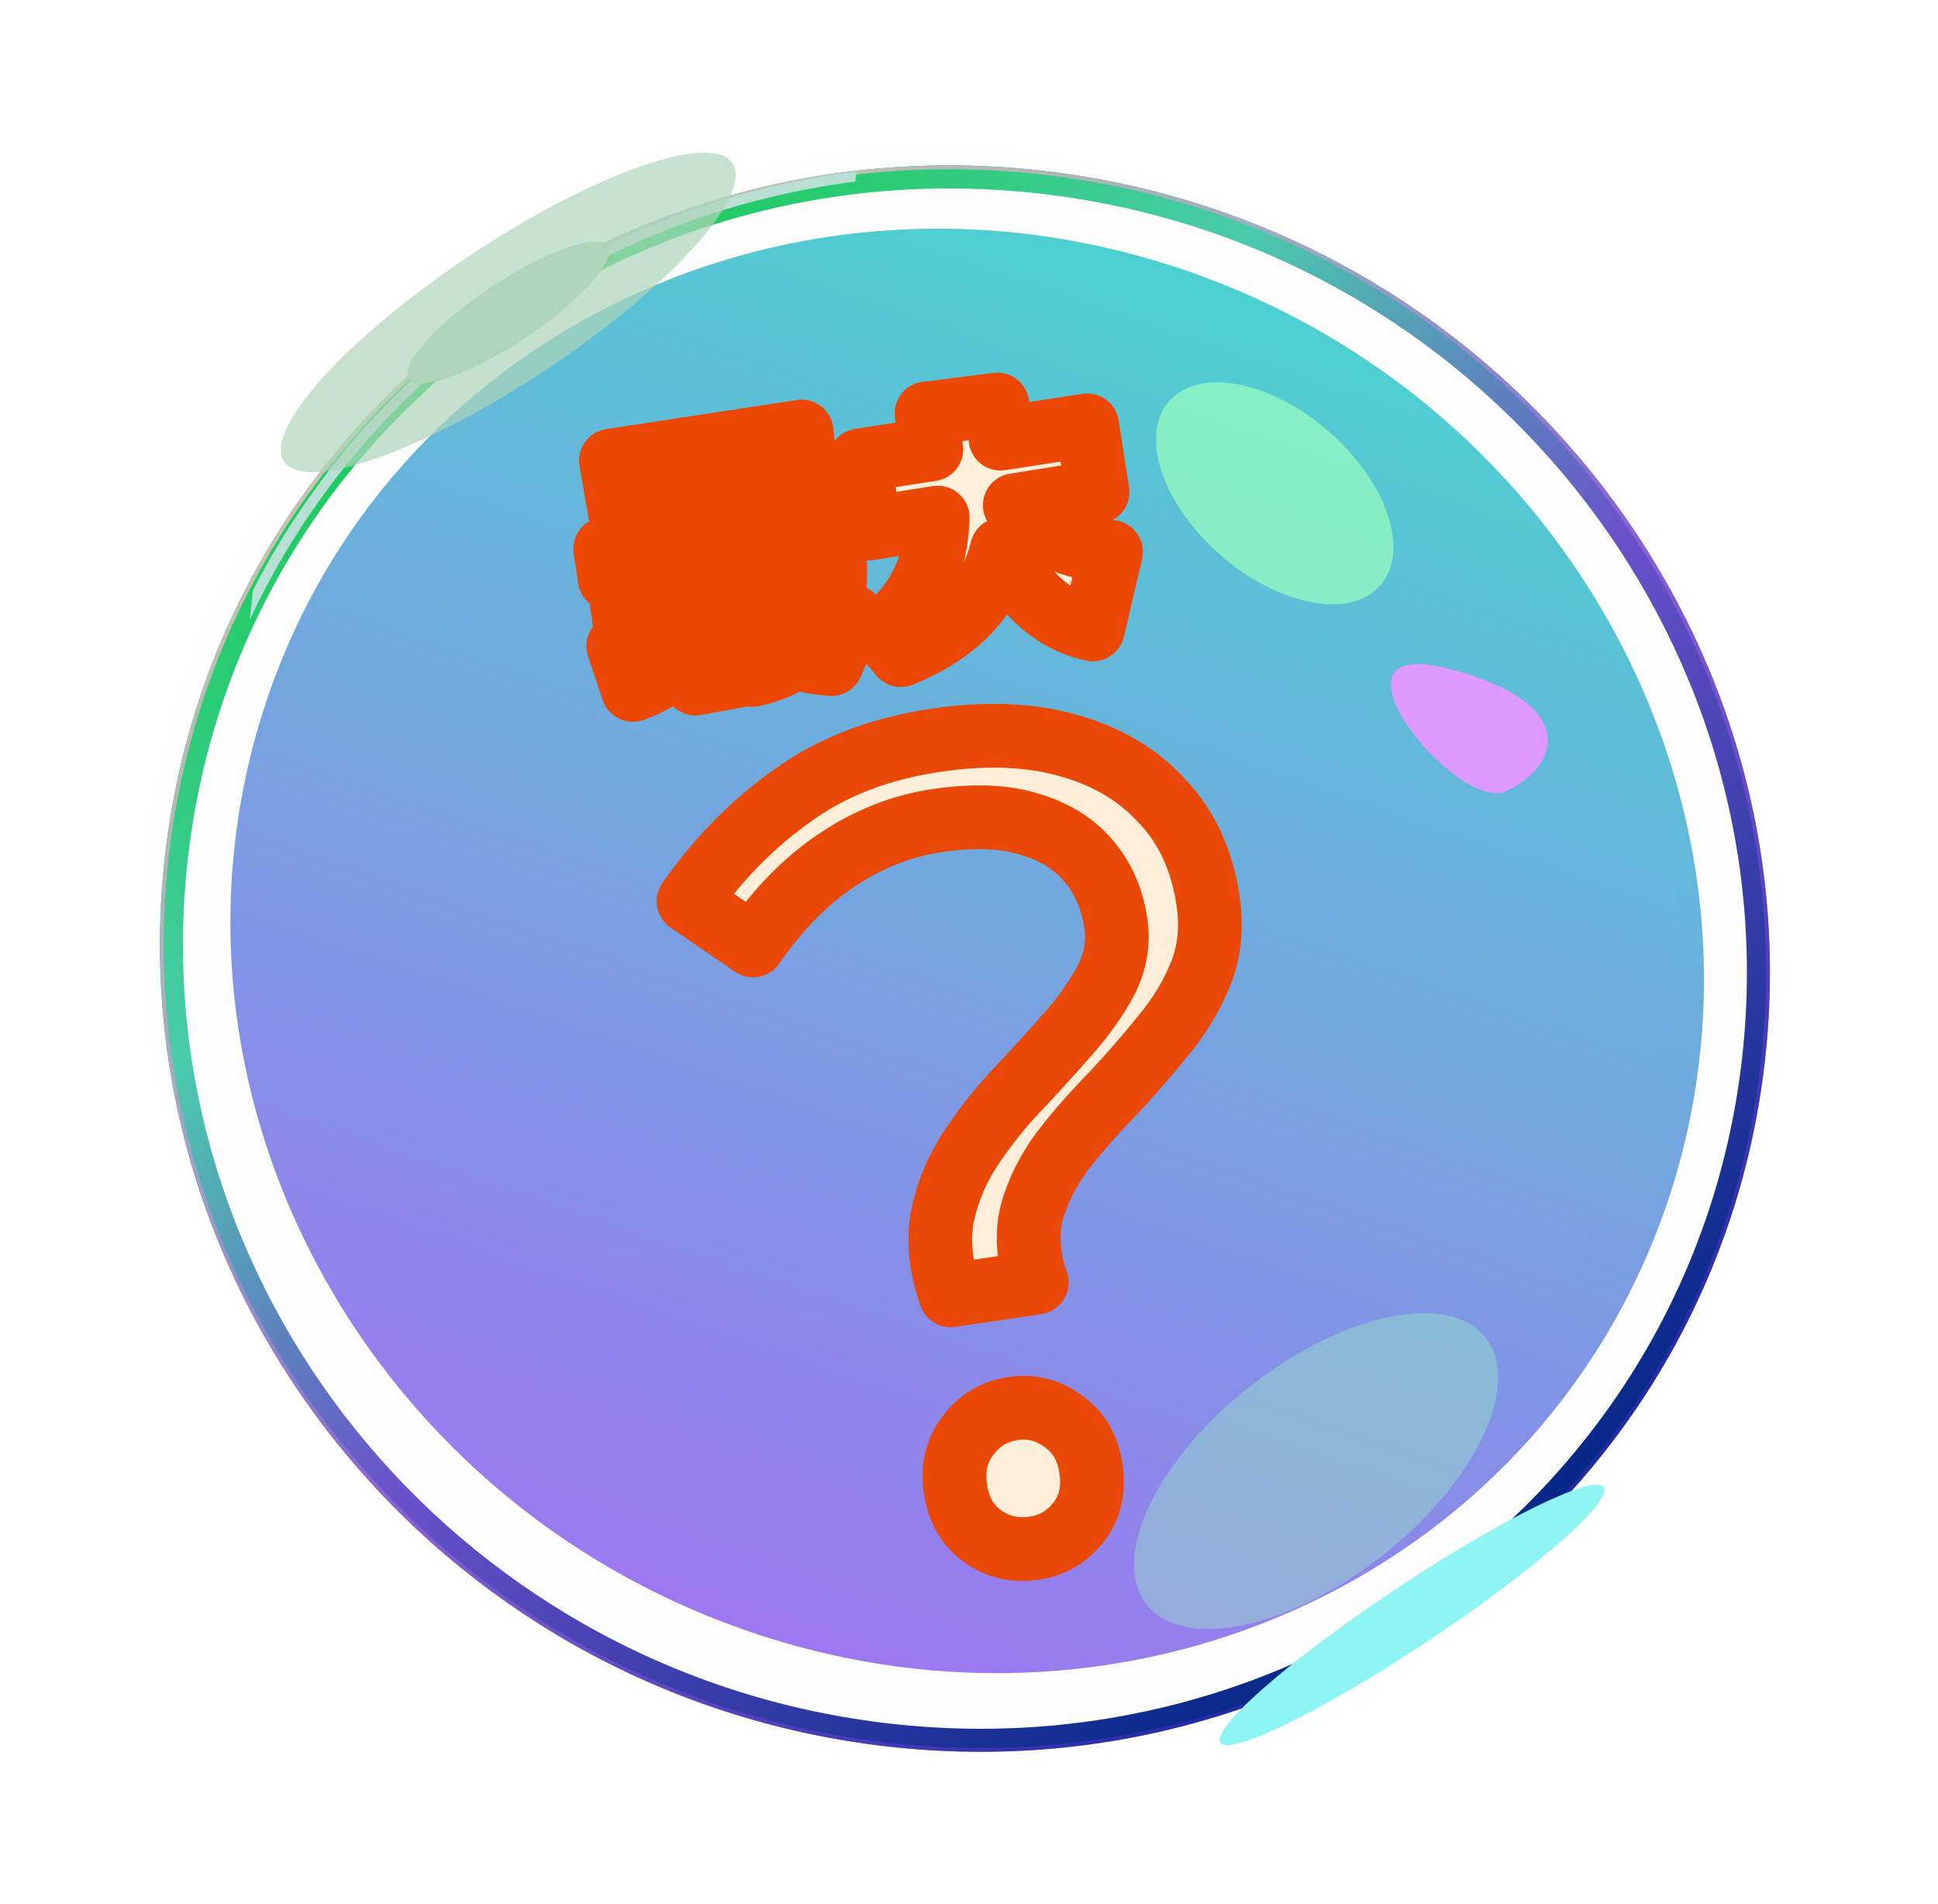
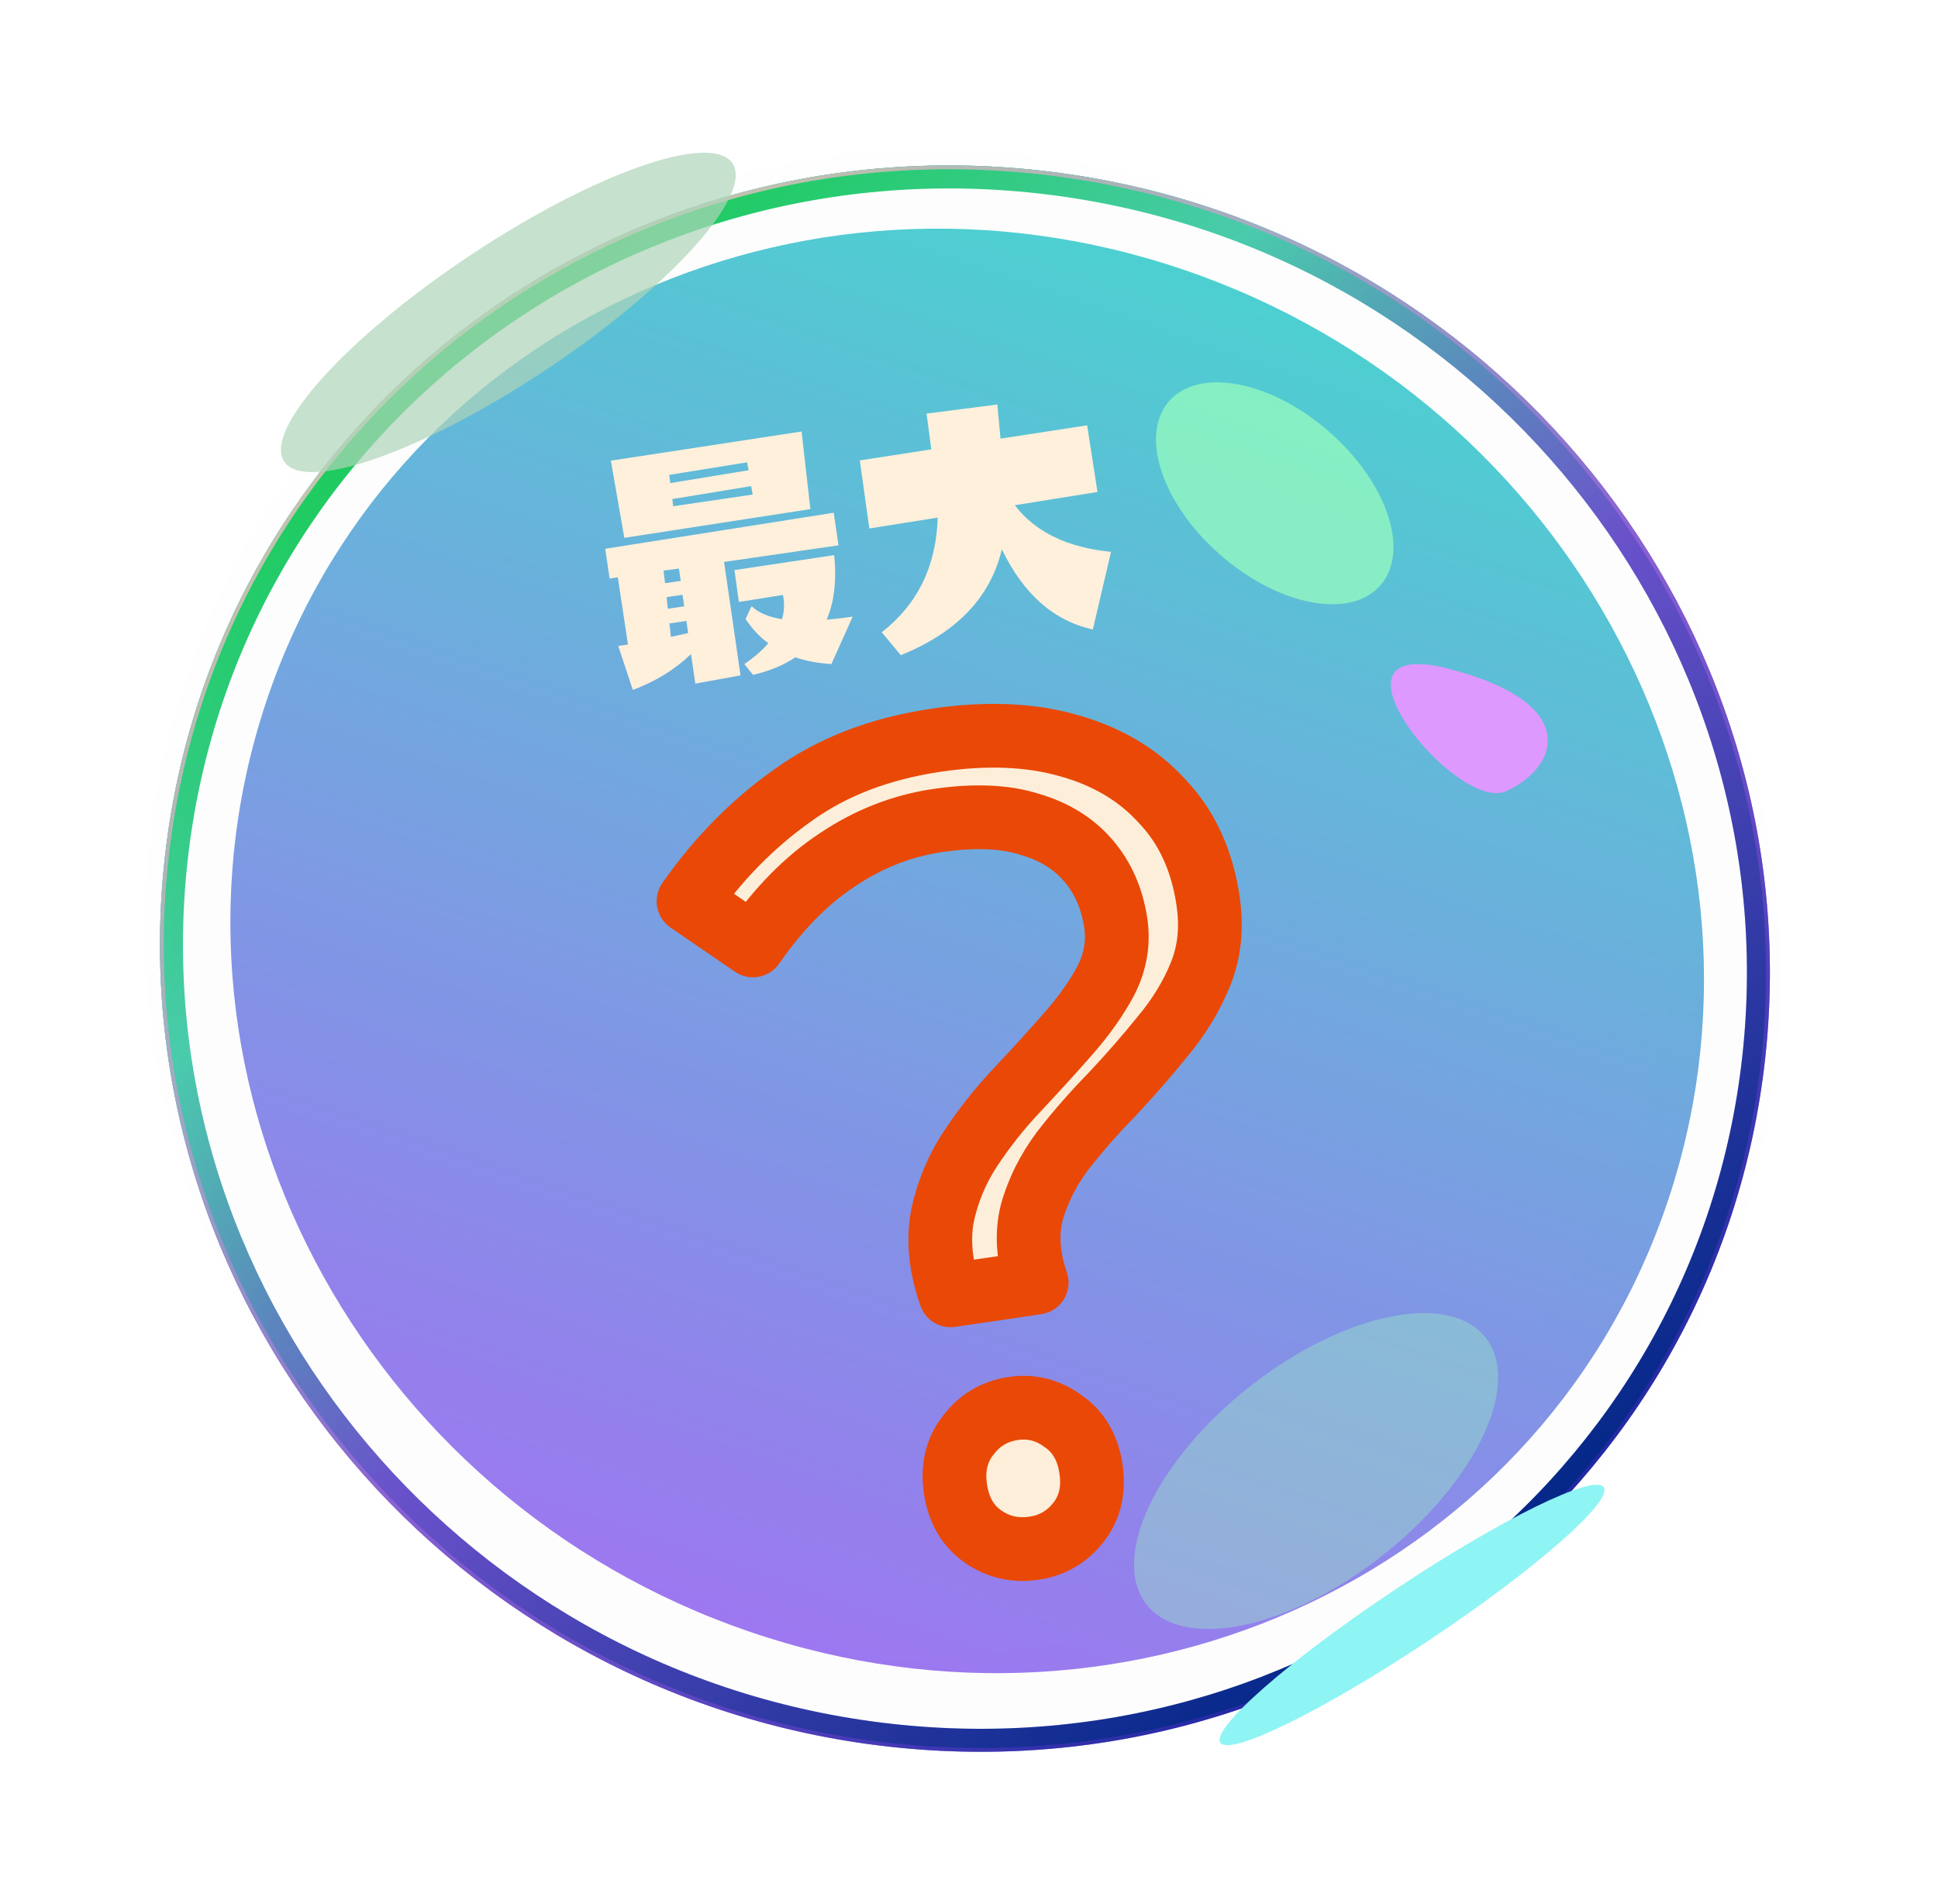
<svg xmlns="http://www.w3.org/2000/svg" width="506" height="497" viewBox="0 0 506 497" fill="none">
  <path opacity="0.7" d="M195.559 425.949C297.013 460.731 404.762 409.374 436.225 311.24C467.687 213.107 410.948 105.357 309.494 70.575C208.04 35.793 100.291 87.15 68.828 185.284C37.366 283.418 94.105 391.168 195.559 425.949Z" fill="url(#paint0_linear_1133_3115)" />
  <g style="mix-blend-mode:soft-light">
    <path d="M378.169 174.581C342.312 165.337 380.172 212.305 393.199 206.579C406.226 200.853 414.026 183.826 378.169 174.581Z" fill="#DF9AFF" />
  </g>
  <path d="M248.184 338.182C245.616 330.899 244.893 324.091 246.016 317.759C247.321 311.4 249.727 305.532 253.233 300.157C256.895 294.572 260.99 289.39 265.519 284.612C270.203 279.623 274.627 274.767 278.789 270.043C282.952 265.318 286.278 260.623 288.767 255.958C291.23 251.111 292.084 246.126 291.329 241.005C290.386 234.603 287.996 229.162 284.159 224.682C280.322 220.202 275.184 217.035 268.744 215.18C262.277 213.143 254.288 212.825 244.777 214.227C235.449 215.601 226.705 219.038 218.546 224.539C210.542 229.829 203.228 237.26 196.602 246.833L179.766 235.298C187.483 224.257 196.502 215.079 206.824 207.765C217.119 200.268 229.674 195.429 244.489 193.246C257.475 191.332 268.942 191.792 278.89 194.624C289.02 197.43 297.212 202.296 303.465 209.224C309.875 215.941 313.861 224.604 315.424 235.212C316.448 242.163 315.796 248.519 313.468 254.281C311.14 260.044 307.83 265.483 303.539 270.601C299.43 275.691 295.033 280.73 290.349 285.719C285.638 290.524 281.319 295.458 277.393 300.522C273.65 305.558 270.981 310.904 269.385 316.558C267.971 322.186 268.403 328.289 270.681 334.868L248.184 338.182ZM269.965 404.209C265.027 404.937 260.578 403.911 256.618 401.131C252.657 398.35 250.273 394.217 249.464 388.73C248.656 383.242 249.747 378.597 252.737 374.793C255.7 370.805 259.651 368.448 264.589 367.72C269.345 367.02 273.716 368.151 277.703 371.114C281.663 373.894 284.048 378.028 284.856 383.515C285.665 389.002 284.574 393.648 281.584 397.452C278.594 401.256 274.721 403.509 269.965 404.209Z" fill="#FFF0DC" />
  <mask id="mask0_1133_3115" style="mask-type:luminance" maskUnits="userSpaceOnUse" x="164" y="173" width="185" height="251">
    <path d="M348.711 173.77H164.809V423.47H348.711V173.77Z" fill="white" />
    <path d="M248.182 338.182C245.614 330.899 244.891 324.091 246.014 317.759C247.319 311.4 249.725 305.532 253.231 300.157C256.893 294.572 260.988 289.39 265.517 284.612C270.201 279.623 274.625 274.767 278.787 270.043C282.95 265.318 286.276 260.623 288.765 255.958C291.228 251.111 292.082 246.126 291.327 241.005C290.384 234.603 287.994 229.162 284.157 224.682C280.32 220.202 275.182 217.035 268.742 215.18C262.275 213.143 254.286 212.825 244.775 214.227C235.447 215.601 226.703 219.038 218.544 224.539C210.54 229.829 203.226 237.26 196.6 246.833L179.764 235.298C187.481 224.257 196.5 215.079 206.822 207.765C217.117 200.268 229.672 195.429 244.487 193.246C257.473 191.332 268.94 191.792 278.888 194.624C289.018 197.43 297.21 202.296 303.463 209.224C309.873 215.941 313.859 224.604 315.422 235.212C316.446 242.163 315.794 248.519 313.466 254.281C311.138 260.044 307.828 265.483 303.537 270.601C299.428 275.691 295.031 280.73 290.347 285.719C285.636 290.524 281.317 295.458 277.391 300.522C273.648 305.558 270.979 310.904 269.383 316.558C267.969 322.186 268.401 328.289 270.679 334.868L248.182 338.182ZM269.963 404.209C265.025 404.937 260.576 403.911 256.616 401.131C252.655 398.35 250.271 394.217 249.462 388.73C248.654 383.242 249.745 378.597 252.735 374.793C255.698 370.805 259.649 368.448 264.587 367.72C269.343 367.02 273.714 368.151 277.701 371.114C281.661 373.894 284.046 378.028 284.854 383.515C285.663 389.002 284.572 393.648 281.582 397.452C278.592 401.256 274.719 403.509 269.963 404.209Z" fill="black" />
  </mask>
  <g mask="url(#mask0_1133_3115)">
    <path d="M248.183 338.182L240.337 340.949C241.66 344.703 245.458 346.993 249.395 346.413L248.183 338.182ZM246.015 317.759L237.865 316.086C237.85 316.159 237.836 316.233 237.823 316.306L246.015 317.759ZM253.232 300.157L246.275 295.595C246.271 295.601 246.267 295.606 246.264 295.612L253.232 300.157ZM265.518 284.612L271.556 290.334C271.565 290.325 271.574 290.316 271.582 290.307L265.518 284.612ZM288.766 255.958L296.106 259.875C296.132 259.826 296.158 259.776 296.184 259.726L288.766 255.958ZM268.743 215.18L266.243 223.115C266.309 223.136 266.375 223.156 266.441 223.175L268.743 215.18ZM218.545 224.539L223.132 231.479C223.153 231.465 223.174 231.451 223.195 231.437L218.545 224.539ZM196.601 246.833L191.899 253.696C195.677 256.284 200.836 255.333 203.442 251.567L196.601 246.833ZM179.765 235.298L172.946 230.532C171.674 232.351 171.183 234.604 171.58 236.788C171.978 238.972 173.232 240.906 175.063 242.161L179.765 235.298ZM206.823 207.765L211.633 214.553C211.662 214.532 211.691 214.512 211.72 214.49L206.823 207.765ZM278.889 194.624L276.61 202.626C276.63 202.631 276.649 202.637 276.668 202.642L278.889 194.624ZM303.464 209.224L297.289 214.798C297.34 214.855 297.392 214.911 297.445 214.967L303.464 209.224ZM313.467 254.281L321.181 257.398V257.397L313.467 254.281ZM303.538 270.601L297.163 265.255C297.13 265.295 297.097 265.335 297.064 265.375L303.538 270.601ZM290.348 285.719L296.289 291.543C296.33 291.5 296.372 291.457 296.413 291.414L290.348 285.719ZM277.392 300.522L270.818 295.424C270.783 295.469 270.749 295.514 270.715 295.559L277.392 300.522ZM269.384 316.558L261.377 314.298C261.355 314.375 261.334 314.453 261.315 314.532L269.384 316.558ZM270.68 334.868L271.892 343.098C274.343 342.737 276.506 341.303 277.791 339.185C279.077 337.067 279.352 334.487 278.542 332.146L270.68 334.868ZM252.736 374.793L259.277 379.934C259.323 379.875 259.369 379.815 259.413 379.755L252.736 374.793ZM277.702 371.114L272.74 377.792C272.8 377.836 272.861 377.88 272.922 377.923L277.702 371.114ZM256.029 335.416C253.842 329.214 253.38 323.872 254.206 319.211L237.823 316.306C236.404 324.31 237.387 332.584 240.337 340.949L256.029 335.416ZM254.164 319.432C255.262 314.084 257.271 309.192 260.2 304.702L246.264 295.612C242.18 301.872 239.378 308.716 237.865 316.086L254.164 319.432ZM260.189 304.719C263.584 299.541 267.373 294.749 271.556 290.334L259.479 278.889C254.606 284.032 250.204 289.603 246.275 295.595L260.189 304.719ZM271.582 290.307C276.322 285.26 280.805 280.338 285.03 275.542L272.546 264.543C268.446 269.196 264.082 273.987 259.453 278.917L271.582 290.307ZM285.03 275.542C289.541 270.423 293.262 265.204 296.106 259.875L281.427 252.041C279.292 256.042 276.361 260.213 272.546 264.543L285.03 275.542ZM296.184 259.726C299.385 253.425 300.578 246.707 299.559 239.792L283.098 242.218C283.588 245.545 283.073 248.797 281.349 252.191L296.184 259.726ZM299.559 239.792C298.41 231.995 295.432 225.056 290.477 219.27L277.839 230.094C280.558 233.268 282.36 237.212 283.098 242.218L299.559 239.792ZM290.477 219.27C285.443 213.393 278.828 209.427 271.045 207.186L266.441 223.175C271.537 224.642 275.199 227.011 277.839 230.094L290.477 219.27ZM271.242 207.245C263.183 204.706 253.833 204.483 243.563 205.996L245.989 222.457C254.741 221.168 261.369 221.58 266.243 223.115L271.242 207.245ZM243.563 205.996C232.95 207.56 223.039 211.475 213.894 217.64L223.195 231.437C230.369 226.601 237.946 223.642 245.989 222.457L243.563 205.996ZM213.957 217.598C204.902 223.584 196.864 231.835 189.761 242.098L203.442 251.567C209.589 242.686 216.18 236.074 223.132 231.479L213.957 217.598ZM201.304 239.969L184.467 228.435L175.063 242.161L191.899 253.696L201.304 239.969ZM186.584 240.064C193.789 229.756 202.142 221.279 211.633 214.553L202.013 200.977C190.861 208.879 181.176 218.757 172.946 230.532L186.584 240.064ZM211.72 214.49C220.75 207.915 231.983 203.497 245.7 201.476L243.275 185.015C227.362 187.36 213.485 192.622 201.926 201.04L211.72 214.49ZM245.7 201.476C257.823 199.69 268.059 200.191 276.61 202.626L281.167 186.623C269.823 183.393 257.125 182.975 243.275 185.015L245.7 201.476ZM276.668 202.642C285.474 205.08 292.225 209.188 297.289 214.798L309.64 203.649C302.198 195.404 292.565 189.779 281.109 186.607L276.668 202.642ZM297.445 214.967C302.489 220.253 305.84 227.247 307.192 236.425L323.653 234C321.88 221.962 317.258 211.629 309.484 203.481L297.445 214.967ZM307.192 236.425C308.029 242.107 307.458 246.946 305.753 251.165L321.181 257.397C324.132 250.092 324.864 242.218 323.653 234L307.192 236.425ZM305.753 251.165C303.776 256.06 300.936 260.756 297.163 265.255L309.912 275.947C314.723 270.211 318.503 264.027 321.181 257.398L305.753 251.165ZM297.064 265.375C293.092 270.297 288.832 275.18 284.283 280.023L296.413 291.414C301.233 286.281 305.766 281.085 310.011 275.826L297.064 265.375ZM284.407 279.894C279.482 284.918 274.95 290.094 270.818 295.424L283.967 305.619C287.686 300.823 291.791 296.13 296.289 291.543L284.407 279.894ZM270.715 295.559C266.41 301.352 263.267 307.605 261.377 314.298L277.39 318.818C278.693 314.202 280.889 309.764 284.07 305.484L270.715 295.559ZM261.315 314.532C259.435 322.018 260.119 329.791 262.818 337.589L278.542 332.146C276.686 326.787 276.506 322.353 277.453 318.584L261.315 314.532ZM269.467 326.637L246.97 329.952L249.395 346.413L271.892 343.098L269.467 326.637ZM268.752 395.979C265.845 396.407 263.555 395.836 261.397 394.321L251.836 407.94C257.599 411.985 264.207 413.467 271.177 412.44L268.752 395.979ZM261.397 394.321C259.586 393.05 258.223 391.106 257.694 387.517L241.233 389.942C242.321 397.328 245.727 403.65 251.836 407.94L261.397 394.321ZM257.694 387.517C257.165 383.928 257.91 381.673 259.277 379.934L246.195 369.652C241.582 375.521 240.145 382.557 241.233 389.942L257.694 387.517ZM259.413 379.755C261.053 377.548 263.034 376.359 265.801 375.951L263.376 359.49C256.266 360.537 250.345 364.062 246.059 369.83L259.413 379.755ZM265.801 375.951C268.293 375.584 270.457 376.095 272.74 377.792L282.665 364.437C276.973 360.207 270.394 358.456 263.376 359.49L265.801 375.951ZM272.922 377.923C274.733 379.194 276.096 381.139 276.625 384.728L293.086 382.302C291.998 374.917 288.592 368.594 282.482 364.305L272.922 377.923ZM276.625 384.728C277.153 388.317 276.409 390.572 275.042 392.311L288.124 402.593C292.737 396.724 294.174 389.688 293.086 382.302L276.625 384.728ZM275.042 392.311C273.357 394.454 271.386 395.591 268.752 395.979L271.177 412.44C278.054 411.427 283.828 408.059 288.124 402.593L275.042 392.311Z" fill="#EC4704" />
  </g>
  <g opacity="0.7" filter="url(#filter0_i_1133_3115)">
    <path d="M229.416 455.694C344.81 470.078 448.44 389.768 460.88 276.318C473.32 162.868 389.859 59.238 274.465 44.855C159.071 30.471 55.441 110.78 43.001 224.23C30.561 337.68 114.022 441.31 229.416 455.694Z" fill="#C4C4C4" fill-opacity="0.01" />
  </g>
  <g filter="url(#filter1_i_1133_3115)">
    <path d="M229.416 455.694C344.81 470.078 448.44 389.768 460.88 276.318C473.32 162.868 389.859 59.238 274.465 44.855C159.071 30.471 55.441 110.78 43.001 224.23C30.561 337.68 114.022 441.31 229.416 455.694Z" fill="#C4C4C4" fill-opacity="0.01" />
  </g>
  <path d="M460.383 276.256C447.974 389.423 344.599 469.547 229.47 455.196C114.341 440.845 31.088 337.458 43.497 224.292C55.905 111.125 159.281 31.001 274.409 45.352C389.538 59.702 472.792 163.089 460.383 276.256Z" stroke="url(#paint1_linear_1133_3115)" />
  <g filter="url(#filter2_f_1133_3115)">
    <path d="M457.902 275.947C445.649 387.698 343.545 466.897 229.743 452.711C115.94 438.526 33.724 336.351 45.977 224.601C58.231 112.85 160.334 33.651 274.137 47.837C387.94 62.022 470.156 164.196 457.902 275.947Z" stroke="url(#paint2_linear_1133_3115)" stroke-width="6" />
    <path d="M457.902 275.947C445.649 387.698 343.545 466.897 229.743 452.711C115.94 438.526 33.724 336.351 45.977 224.601C58.231 112.85 160.334 33.651 274.137 47.837C387.94 62.022 470.156 164.196 457.902 275.947Z" stroke="black" stroke-opacity="0.2" stroke-width="6" />
  </g>
  <g opacity="0.3" filter="url(#filter3_i_1133_3115)">
    <path d="M229.416 453.694C344.81 468.078 448.44 387.768 460.88 274.318C473.32 160.868 389.859 57.238 274.465 42.855C159.071 28.471 55.441 108.78 43.001 222.23C30.561 335.68 114.022 439.31 229.416 453.694Z" fill="#C4C4C4" fill-opacity="0.01" />
  </g>
  <path d="M460.383 276.256C447.974 389.423 344.599 469.547 229.47 455.196C114.341 440.845 31.088 337.458 43.497 224.292C55.905 111.125 159.281 31.001 274.409 45.352C389.538 59.702 472.792 163.089 460.383 276.256Z" stroke="url(#paint3_linear_1133_3115)" />
  <g opacity="0.7" filter="url(#filter4_f_1133_3115)">
    <path d="M305.201 104.788C297.435 113.742 303.506 131.748 318.761 145.006C334.015 158.263 352.676 161.752 360.442 152.798C368.207 143.844 362.136 125.838 346.882 112.58C331.627 99.323 312.966 95.834 305.201 104.788Z" fill="#9BFFBD" />
  </g>
  <g opacity="0.35" filter="url(#filter5_f_1133_3115)">
    <path d="M299.397 418.941C309.007 431.085 336.597 425.316 361.02 406.054C385.443 386.793 397.45 361.334 387.839 349.19C378.229 337.046 350.639 342.815 326.216 362.076C301.793 381.338 289.786 406.797 299.397 418.941Z" fill="#9BFFBD" />
  </g>
  <g filter="url(#filter6_f_1133_3115)">
-     <path d="M223.306 47.404C153.865 56.309 94.31 99.707 65.326 161.568L65.228 161.556L66.045 154.11C96.511 94.651 155.384 53.273 223.596 44.751L223.306 47.404Z" fill="#B9DFD4" />
-   </g>
+     </g>
  <g filter="url(#filter7_f_1133_3115)">
-     <path d="M137.132 88.176C151.47 78.638 161.116 67.947 158.678 64.297C156.239 60.647 142.639 65.42 128.301 74.958C113.963 84.496 104.317 95.187 106.755 98.837C109.194 102.487 122.794 97.714 137.132 88.176Z" fill="#AED4B9" />
-   </g>
+     </g>
  <g opacity="0.7" filter="url(#filter8_f_1133_3115)">
    <path d="M142.67 96.466C174.992 74.964 196.737 50.863 191.24 42.635C185.743 34.407 155.084 45.166 122.762 66.668C90.44 88.169 68.695 112.27 74.192 120.498C79.689 128.726 110.348 117.967 142.67 96.466Z" fill="#AED4B9" />
  </g>
  <g filter="url(#filter9_f_1133_3115)">
    <path d="M373.094 428.253C400.738 409.844 421.168 391.954 418.727 388.295C416.285 384.637 391.896 396.595 364.253 415.004C336.609 433.413 316.179 451.303 318.62 454.962C321.062 458.62 345.451 446.663 373.094 428.253Z" fill="#8FF4F4" />
  </g>
  <mask id="path-20-outside-1_1133_3115" maskUnits="userSpaceOnUse" x="144.605" y="91.303" width="158.08" height="100.719" fill="black">
    <rect fill="white" x="144.605" y="91.303" width="158.08" height="100.719" />
    <path d="M163.008 140.417L159.491 120.268L209.286 112.658L211.587 132.918L163.008 140.417ZM195.074 120.705L174.751 123.974L175 126.127L195.447 122.772L195.074 120.705ZM192.917 157.157L191.76 148.841L217.805 144.936C218.467 151.59 217.811 157.207 215.84 161.786C217.958 161.611 220.223 161.346 222.635 160.991L217.069 173.376C213.614 173.155 210.471 172.569 207.639 171.618C204.654 173.654 200.978 175.177 196.61 176.185L194.347 173.371C196.918 171.623 199.001 169.811 200.595 167.933C198.289 166.22 196.314 164.116 194.669 161.621L196.225 158.244C197.981 159.947 200.635 161.084 204.187 161.656C204.797 159.604 204.874 157.494 204.418 155.326L192.917 157.157ZM159.167 151.043L158.022 143.273L217.68 133.868L218.934 142.374L189.05 146.709L193.345 176.324L181.549 178.473L180.414 170.77C176.301 174.752 171.24 177.87 165.231 180.124L161.418 168.641C162.266 168.516 163.114 168.391 163.963 168.266L161.31 150.727L159.167 151.043ZM175.754 132.175L196.518 129.115L196.125 126.915L175.545 130.289L175.754 132.175ZM177.262 148.446L173.233 148.971L173.649 152.263L177.735 151.661L177.262 148.446ZM179.672 165.268L179.208 162.119L174.787 162.771L175.166 166.274C176.716 165.954 178.218 165.619 179.672 165.268ZM178.645 158.302L178.201 155.287L174.048 155.899L174.359 158.933L178.645 158.302L178.635 158.235L178.645 158.302ZM241.925 107.986L260.394 105.606L261.228 114.517L283.848 111.047L286.548 128.443L264.953 131.898C270.32 138.909 278.696 142.967 290.083 144.073L285.336 164.344C275.151 162.104 267.234 155.127 261.585 143.413C258.595 155.943 249.801 165.155 235.203 171.047L230.217 165.075C239.587 157.763 244.459 147.784 244.831 135.137L226.976 137.973L224.495 120.203L243.163 117.316L241.925 107.986L241.915 107.919L241.925 107.986Z" />
  </mask>
  <path d="M163.008 140.417L159.491 120.268L209.286 112.658L211.587 132.918L163.008 140.417ZM195.074 120.705L174.751 123.974L175 126.127L195.447 122.772L195.074 120.705ZM192.917 157.157L191.76 148.841L217.805 144.936C218.467 151.59 217.811 157.207 215.84 161.786C217.958 161.611 220.223 161.346 222.635 160.991L217.069 173.376C213.614 173.155 210.471 172.569 207.639 171.618C204.654 173.654 200.978 175.177 196.61 176.185L194.347 173.371C196.918 171.623 199.001 169.811 200.595 167.933C198.289 166.22 196.314 164.116 194.669 161.621L196.225 158.244C197.981 159.947 200.635 161.084 204.187 161.656C204.797 159.604 204.874 157.494 204.418 155.326L192.917 157.157ZM159.167 151.043L158.022 143.273L217.68 133.868L218.934 142.374L189.05 146.709L193.345 176.324L181.549 178.473L180.414 170.77C176.301 174.752 171.24 177.87 165.231 180.124L161.418 168.641C162.266 168.516 163.114 168.391 163.963 168.266L161.31 150.727L159.167 151.043ZM175.754 132.175L196.518 129.115L196.125 126.915L175.545 130.289L175.754 132.175ZM177.262 148.446L173.233 148.971L173.649 152.263L177.735 151.661L177.262 148.446ZM179.672 165.268L179.208 162.119L174.787 162.771L175.166 166.274C176.716 165.954 178.218 165.619 179.672 165.268ZM178.645 158.302L178.201 155.287L174.048 155.899L174.359 158.933L178.645 158.302L178.635 158.235L178.645 158.302ZM241.925 107.986L260.394 105.606L261.228 114.517L283.848 111.047L286.548 128.443L264.953 131.898C270.32 138.909 278.696 142.967 290.083 144.073L285.336 164.344C275.151 162.104 267.234 155.127 261.585 143.413C258.595 155.943 249.801 165.155 235.203 171.047L230.217 165.075C239.587 157.763 244.459 147.784 244.831 135.137L226.976 137.973L224.495 120.203L243.163 117.316L241.925 107.986L241.915 107.919L241.925 107.986Z" fill="#FFF0DC" />
-   <path d="M163.008 140.417L154.812 141.847C155.591 146.311 159.799 149.331 164.277 148.639L163.008 140.417ZM159.491 120.268L158.235 112.044C156.023 112.382 154.041 113.596 152.736 115.413C151.43 117.229 150.911 119.495 151.296 121.698L159.491 120.268ZM209.286 112.658L217.552 111.719C217.297 109.471 216.137 107.424 214.341 106.05C212.544 104.675 210.265 104.092 208.029 104.434L209.286 112.658ZM211.587 132.918L212.856 141.14C217.269 140.458 220.357 136.415 219.853 131.979L211.587 132.918ZM195.074 120.705L203.261 119.228C202.456 114.767 198.228 111.772 193.753 112.492L195.074 120.705ZM174.751 123.974L173.43 115.76C169.035 116.466 165.976 120.507 166.486 124.929L174.751 123.974ZM175 126.127L166.735 127.082C166.996 129.342 168.172 131.396 169.988 132.767C171.804 134.138 174.102 134.705 176.347 134.336L175 126.127ZM195.447 122.772L196.794 130.982C198.994 130.621 200.957 129.392 202.243 127.571C203.529 125.75 204.03 123.489 203.634 121.295L195.447 122.772ZM192.917 157.157L184.676 158.303C184.984 160.517 186.17 162.513 187.966 163.843C189.762 165.173 192.018 165.724 194.225 165.373L192.917 157.157ZM191.76 148.841L190.526 140.614C186.016 141.29 182.891 145.471 183.52 149.988L191.76 148.841ZM217.805 144.936L226.084 144.113C225.859 141.846 224.714 139.77 222.916 138.371C221.118 136.971 218.825 136.37 216.572 136.708L217.805 144.936ZM215.84 161.786L208.199 158.496C207.044 161.179 207.38 164.272 209.085 166.643C210.791 169.015 213.615 170.318 216.526 170.078L215.84 161.786ZM222.635 160.991L230.223 164.401C231.469 161.629 231.104 158.398 229.271 155.973C227.438 153.549 224.429 152.317 221.422 152.76L222.635 160.991ZM217.069 173.376L216.537 181.679C219.999 181.9 223.235 179.951 224.657 176.786L217.069 173.376ZM207.639 171.618L210.289 163.731C207.819 162.901 205.103 163.277 202.95 164.745L207.639 171.618ZM196.61 176.185L190.125 181.397C192.125 183.885 195.372 185.01 198.481 184.291L196.61 176.185ZM194.347 173.371L189.671 166.49C187.75 167.795 186.463 169.844 186.119 172.141C185.776 174.437 186.408 176.773 187.863 178.583L194.347 173.371ZM200.595 167.933L206.937 173.318C208.426 171.565 209.122 169.273 208.861 166.988C208.599 164.703 207.404 162.628 205.557 161.256L200.595 167.933ZM194.669 161.621L187.113 158.14C185.91 160.752 186.141 163.8 187.724 166.2L194.669 161.621ZM196.225 158.244L202.016 152.271C200.078 150.392 197.35 149.57 194.697 150.065C192.045 150.561 189.797 152.312 188.668 154.763L196.225 158.244ZM204.187 161.656L202.865 169.869C206.991 170.534 210.97 168.033 212.161 164.027L204.187 161.656ZM204.418 155.326L212.559 153.612C211.645 149.273 207.489 146.412 203.109 147.11L204.418 155.326ZM159.167 151.043L150.936 152.256C151.606 156.801 155.834 159.943 160.38 159.274L159.167 151.043ZM158.022 143.273L156.726 135.055C152.22 135.766 149.127 139.973 149.791 144.486L158.022 143.273ZM217.68 133.868L225.911 132.655C225.587 130.458 224.398 128.481 222.609 127.165C220.82 125.849 218.579 125.304 216.385 125.65L217.68 133.868ZM218.934 142.374L220.128 150.607C222.315 150.29 224.285 149.116 225.606 147.344C226.926 145.572 227.486 143.348 227.164 141.161L218.934 142.374ZM189.05 146.709L187.856 138.475C183.309 139.135 180.157 143.356 180.817 147.903L189.05 146.709ZM193.345 176.324L194.836 184.509C199.241 183.706 202.221 179.561 201.579 175.13L193.345 176.324ZM181.549 178.473L173.318 179.685C173.647 181.917 174.868 183.919 176.7 185.233C178.533 186.548 180.821 187.062 183.04 186.658L181.549 178.473ZM180.414 170.77L188.645 169.557C188.19 166.47 186.046 163.897 183.091 162.893C180.137 161.889 176.869 162.622 174.627 164.793L180.414 170.77ZM165.231 180.124L157.335 182.746C158.048 184.893 159.604 186.656 161.645 187.631C163.686 188.606 166.035 188.708 168.153 187.914L165.231 180.124ZM161.418 168.641L160.205 160.411C157.772 160.769 155.623 162.185 154.334 164.279C153.044 166.373 152.747 168.93 153.522 171.263L161.418 168.641ZM163.963 168.266L165.176 176.497C167.364 176.175 169.334 174.994 170.65 173.216C171.966 171.438 172.52 169.209 172.189 167.022L163.963 168.266ZM161.31 150.727L169.536 149.483C168.851 144.952 164.631 141.829 160.098 142.497L161.31 150.727ZM175.754 132.175L167.485 133.093C167.735 135.337 168.885 137.384 170.673 138.763C172.461 140.142 174.733 140.735 176.967 140.405L175.754 132.175ZM196.518 129.115L197.731 137.346C199.957 137.018 201.955 135.802 203.27 133.976C204.585 132.15 205.103 129.869 204.708 127.654L196.518 129.115ZM196.125 126.915L204.316 125.454C203.516 120.975 199.268 117.969 194.779 118.705L196.125 126.915ZM175.545 130.289L174.199 122.08C169.83 122.796 166.787 126.808 167.276 131.208L175.545 130.289ZM177.262 148.446L185.492 147.233C184.83 142.741 180.689 139.609 176.186 140.196L177.262 148.446ZM173.233 148.971L172.158 140.721C167.613 141.313 164.404 145.469 164.979 150.015L173.233 148.971ZM173.649 152.263L165.396 153.307C165.677 155.525 166.838 157.537 168.619 158.889C170.4 160.241 172.65 160.819 174.862 160.493L173.649 152.263ZM177.735 151.661L178.948 159.891C183.494 159.221 186.636 154.994 185.966 150.448L177.735 151.661ZM179.672 165.268L181.625 173.355C185.807 172.345 188.53 168.312 187.902 164.055L179.672 165.268ZM179.208 162.119L187.439 160.907C186.769 156.361 182.541 153.219 177.995 153.889L179.208 162.119ZM174.787 162.771L173.574 154.54C169.152 155.192 166.035 159.222 166.516 163.666L174.787 162.771ZM175.166 166.274L166.895 167.169C167.148 169.5 168.372 171.616 170.266 172.997C172.161 174.378 174.55 174.895 176.847 174.422L175.166 166.274ZM178.645 158.302L179.858 166.532C184.404 165.862 187.546 161.635 186.876 157.089L178.645 158.302ZM178.201 155.287L186.432 154.075C185.762 149.529 181.534 146.387 176.989 147.057L178.201 155.287ZM174.048 155.899L172.836 147.669C168.432 148.317 165.319 152.317 165.772 156.745L174.048 155.899ZM174.359 158.933L166.082 159.779C166.313 162.038 167.457 164.104 169.249 165.499C171.041 166.893 173.325 167.495 175.571 167.164L174.359 158.933ZM186.866 157.022C186.196 152.476 181.968 149.334 177.423 150.004C172.877 150.674 169.735 154.902 170.405 159.447L186.866 157.022ZM171.203 138.987L167.687 118.838L151.296 121.698L154.812 141.847L171.203 138.987ZM160.748 128.492L210.543 120.882L208.029 104.434L158.235 112.044L160.748 128.492ZM201.019 113.596L203.32 133.856L219.853 131.979L217.552 111.719L201.019 113.596ZM210.317 124.696L161.738 132.195L164.277 148.639L212.856 141.14L210.317 124.696ZM193.753 112.492L173.43 115.76L176.072 132.187L196.395 128.919L193.753 112.492ZM166.486 124.929L166.735 127.082L183.264 125.172L183.015 123.019L166.486 124.929ZM176.347 134.336L196.794 130.982L194.1 114.562L173.653 117.917L176.347 134.336ZM203.634 121.295L203.261 119.228L186.886 122.183L187.259 124.249L203.634 121.295ZM201.157 156.011L200 147.695L183.52 149.988L184.676 158.303L201.157 156.011ZM192.994 157.069L219.039 153.163L216.572 136.708L190.526 140.614L192.994 157.069ZM209.527 145.758C210.094 151.471 209.455 155.579 208.199 158.496L223.481 165.076C226.168 158.835 226.839 151.71 226.084 144.113L209.527 145.758ZM216.526 170.078C218.844 169.886 221.286 169.599 223.847 169.221L221.422 152.76C219.161 153.093 217.073 153.336 215.154 153.495L216.526 170.078ZM215.046 157.58L209.48 169.966L224.657 176.786L230.223 164.401L215.046 157.58ZM217.6 165.074C214.755 164.892 212.337 164.42 210.289 163.731L204.99 179.504C208.605 180.718 212.473 181.419 216.537 181.679L217.6 165.074ZM202.95 164.745C200.998 166.077 198.333 167.249 194.738 168.079L198.481 184.291C203.623 183.104 208.311 181.231 212.328 178.49L202.95 164.745ZM203.094 170.973L200.832 168.158L187.863 178.583L190.125 181.397L203.094 170.973ZM199.024 180.251C202.061 178.187 204.75 175.893 206.937 173.318L194.253 162.549C193.252 163.728 191.776 165.059 189.671 166.49L199.024 180.251ZM205.557 161.256C204.061 160.144 202.748 158.76 201.615 157.041L187.724 166.2C189.88 169.472 192.518 172.296 195.633 174.611L205.557 161.256ZM202.226 165.101L203.781 161.724L188.668 154.763L187.113 158.14L202.226 165.101ZM190.433 164.217C193.867 167.546 198.382 169.148 202.865 169.869L205.509 153.442C202.889 153.02 202.095 152.348 202.016 152.271L190.433 164.217ZM212.161 164.027C213.18 160.601 213.29 157.085 212.559 153.612L196.276 157.039C196.458 157.902 196.414 158.607 196.212 159.284L212.161 164.027ZM203.109 147.11L191.608 148.941L194.225 165.373L205.726 163.542L203.109 147.11ZM167.398 149.83L166.253 142.061L149.791 144.486L150.936 152.256L167.398 149.83ZM159.318 151.491L218.976 142.085L216.385 125.65L156.726 135.055L159.318 151.491ZM209.45 135.08L210.703 143.587L227.164 141.161L225.911 132.655L209.45 135.08ZM217.739 134.141L187.856 138.475L190.245 154.942L220.128 150.607L217.739 134.141ZM180.817 147.903L185.112 177.518L201.579 175.13L197.284 145.515L180.817 147.903ZM191.854 168.139L180.058 170.288L183.04 186.658L194.836 184.509L191.854 168.139ZM189.78 177.26L188.645 169.557L172.183 171.983L173.318 179.685L189.78 177.26ZM174.627 164.793C171.429 167.89 167.379 170.433 162.309 172.335L168.153 187.914C175.102 185.307 181.174 181.614 186.201 176.747L174.627 164.793ZM173.126 177.502L169.313 166.019L153.522 171.263L157.335 182.746L173.126 177.502ZM162.63 176.872C162.632 176.872 162.634 176.872 162.635 176.871C162.637 176.871 162.639 176.871 162.64 176.871C162.642 176.87 162.644 176.87 162.645 176.87C162.647 176.87 162.649 176.869 162.65 176.869C162.652 176.869 162.653 176.869 162.655 176.868C162.657 176.868 162.658 176.868 162.66 176.868C162.662 176.867 162.663 176.867 162.665 176.867C162.667 176.867 162.668 176.866 162.67 176.866C162.672 176.866 162.673 176.866 162.675 176.865C162.677 176.865 162.678 176.865 162.68 176.865C162.682 176.865 162.683 176.864 162.685 176.864C162.687 176.864 162.688 176.864 162.69 176.863C162.692 176.863 162.693 176.863 162.695 176.863C162.697 176.862 162.698 176.862 162.7 176.862C162.702 176.862 162.703 176.861 162.705 176.861C162.707 176.861 162.708 176.861 162.71 176.86C162.711 176.86 162.713 176.86 162.715 176.86C162.716 176.859 162.718 176.859 162.72 176.859C162.721 176.859 162.723 176.858 162.725 176.858C162.726 176.858 162.728 176.858 162.73 176.857C162.731 176.857 162.733 176.857 162.735 176.857C162.736 176.856 162.738 176.856 162.74 176.856C162.741 176.856 162.743 176.855 162.745 176.855C162.746 176.855 162.748 176.855 162.75 176.855C162.751 176.854 162.753 176.854 162.755 176.854C162.756 176.854 162.758 176.853 162.76 176.853C162.761 176.853 162.763 176.853 162.765 176.852C162.766 176.852 162.768 176.852 162.769 176.852C162.771 176.851 162.773 176.851 162.774 176.851C162.776 176.851 162.778 176.85 162.779 176.85C162.781 176.85 162.783 176.85 162.784 176.849C162.786 176.849 162.788 176.849 162.789 176.849C162.791 176.848 162.793 176.848 162.794 176.848C162.796 176.848 162.798 176.847 162.799 176.847C162.801 176.847 162.803 176.847 162.804 176.846C162.806 176.846 162.808 176.846 162.809 176.846C162.811 176.845 162.813 176.845 162.814 176.845C162.816 176.845 162.818 176.844 162.819 176.844C162.821 176.844 162.823 176.844 162.824 176.844C162.826 176.843 162.827 176.843 162.829 176.843C162.831 176.843 162.832 176.842 162.834 176.842C162.836 176.842 162.837 176.842 162.839 176.841C162.841 176.841 162.842 176.841 162.844 176.841C162.846 176.84 162.847 176.84 162.849 176.84C162.851 176.84 162.852 176.839 162.854 176.839C162.856 176.839 162.857 176.839 162.859 176.838C162.861 176.838 162.862 176.838 162.864 176.838C162.866 176.837 162.867 176.837 162.869 176.837C162.871 176.837 162.872 176.836 162.874 176.836C162.876 176.836 162.877 176.836 162.879 176.835C162.881 176.835 162.882 176.835 162.884 176.835C162.885 176.834 162.887 176.834 162.889 176.834C162.89 176.834 162.892 176.834 162.894 176.833C162.895 176.833 162.897 176.833 162.899 176.833C162.9 176.832 162.902 176.832 162.904 176.832C162.905 176.832 162.907 176.831 162.909 176.831C162.91 176.831 162.912 176.831 162.914 176.83C162.915 176.83 162.917 176.83 162.919 176.83C162.92 176.829 162.922 176.829 162.924 176.829C162.925 176.829 162.927 176.828 162.929 176.828C162.93 176.828 162.932 176.828 162.934 176.827C162.935 176.827 162.937 176.827 162.939 176.827C162.94 176.826 162.942 176.826 162.943 176.826C162.945 176.826 162.947 176.825 162.948 176.825C162.95 176.825 162.952 176.825 162.953 176.824C162.955 176.824 162.957 176.824 162.958 176.824C162.96 176.823 162.962 176.823 162.963 176.823C162.965 176.823 162.967 176.823 162.968 176.822C162.97 176.822 162.972 176.822 162.973 176.822C162.975 176.821 162.977 176.821 162.978 176.821C162.98 176.821 162.982 176.82 162.983 176.82C162.985 176.82 162.987 176.82 162.988 176.819C162.99 176.819 162.992 176.819 162.993 176.819C162.995 176.818 162.997 176.818 162.998 176.818C163 176.818 163.001 176.817 163.003 176.817C163.005 176.817 163.006 176.817 163.008 176.816C163.01 176.816 163.011 176.816 163.013 176.816C163.015 176.815 163.016 176.815 163.018 176.815C163.02 176.815 163.021 176.814 163.023 176.814C163.025 176.814 163.026 176.814 163.028 176.813C163.03 176.813 163.031 176.813 163.033 176.813C163.035 176.813 163.036 176.812 163.038 176.812C163.04 176.812 163.041 176.812 163.043 176.811C163.045 176.811 163.046 176.811 163.048 176.811C163.05 176.81 163.051 176.81 163.053 176.81C163.055 176.81 163.056 176.809 163.058 176.809C163.059 176.809 163.061 176.809 163.063 176.808C163.064 176.808 163.066 176.808 163.068 176.808C163.069 176.807 163.071 176.807 163.073 176.807C163.074 176.807 163.076 176.806 163.078 176.806C163.079 176.806 163.081 176.806 163.083 176.805C163.084 176.805 163.086 176.805 163.088 176.805C163.089 176.804 163.091 176.804 163.093 176.804C163.094 176.804 163.096 176.803 163.098 176.803C163.099 176.803 163.101 176.803 163.103 176.802C163.104 176.802 163.106 176.802 163.108 176.802C163.109 176.802 163.111 176.801 163.113 176.801C163.114 176.801 163.116 176.801 163.117 176.8C163.119 176.8 163.121 176.8 163.122 176.8C163.124 176.799 163.126 176.799 163.127 176.799C163.129 176.799 163.131 176.798 163.132 176.798C163.134 176.798 163.136 176.798 163.137 176.797C163.139 176.797 163.141 176.797 163.142 176.797C163.144 176.796 163.146 176.796 163.147 176.796C163.149 176.796 163.151 176.795 163.152 176.795C163.154 176.795 163.156 176.795 163.157 176.794C163.159 176.794 163.161 176.794 163.162 176.794C163.164 176.793 163.166 176.793 163.167 176.793C163.169 176.793 163.171 176.792 163.172 176.792C163.174 176.792 163.175 176.792 163.177 176.792C163.179 176.791 163.18 176.791 163.182 176.791C163.184 176.791 163.185 176.79 163.187 176.79C163.189 176.79 163.19 176.79 163.192 176.789C163.194 176.789 163.195 176.789 163.197 176.789C163.199 176.788 163.2 176.788 163.202 176.788C163.204 176.788 163.205 176.787 163.207 176.787C163.209 176.787 163.21 176.787 163.212 176.786C163.214 176.786 163.215 176.786 163.217 176.786C163.219 176.785 163.22 176.785 163.222 176.785C163.224 176.785 163.225 176.784 163.227 176.784C163.229 176.784 163.23 176.784 163.232 176.783C163.233 176.783 163.235 176.783 163.237 176.783C163.238 176.782 163.24 176.782 163.242 176.782C163.243 176.782 163.245 176.781 163.247 176.781C163.248 176.781 163.25 176.781 163.252 176.781C163.253 176.78 163.255 176.78 163.257 176.78C163.258 176.78 163.26 176.779 163.262 176.779C163.263 176.779 163.265 176.779 163.267 176.778C163.268 176.778 163.27 176.778 163.272 176.778C163.273 176.777 163.275 176.777 163.277 176.777C163.278 176.777 163.28 176.776 163.282 176.776C163.283 176.776 163.285 176.776 163.287 176.775C163.288 176.775 163.29 176.775 163.291 176.775C163.293 176.774 163.295 176.774 163.296 176.774C163.298 176.774 163.3 176.773 163.301 176.773C163.303 176.773 163.305 176.773 163.306 176.772C163.308 176.772 163.31 176.772 163.311 176.772C163.313 176.771 163.315 176.771 163.316 176.771C163.318 176.771 163.32 176.771 163.321 176.77C163.323 176.77 163.325 176.77 163.326 176.77C163.328 176.769 163.33 176.769 163.331 176.769C163.333 176.769 163.335 176.768 163.336 176.768C163.338 176.768 163.34 176.768 163.341 176.767C163.343 176.767 163.345 176.767 163.346 176.767C163.348 176.766 163.349 176.766 163.351 176.766C163.353 176.766 163.354 176.765 163.356 176.765C163.358 176.765 163.359 176.765 163.361 176.764C163.363 176.764 163.364 176.764 163.366 176.764C163.368 176.763 163.369 176.763 163.371 176.763C163.373 176.763 163.374 176.762 163.376 176.762C163.378 176.762 163.379 176.762 163.381 176.761C163.383 176.761 163.384 176.761 163.386 176.761C163.388 176.761 163.389 176.76 163.391 176.76C163.393 176.76 163.394 176.76 163.396 176.759C163.398 176.759 163.399 176.759 163.401 176.759C163.402 176.758 163.404 176.758 163.406 176.758C163.407 176.758 163.409 176.757 163.411 176.757C163.412 176.757 163.414 176.757 163.416 176.756C163.417 176.756 163.419 176.756 163.421 176.756C163.422 176.755 163.424 176.755 163.426 176.755C163.427 176.755 163.429 176.754 163.431 176.754C163.432 176.754 163.434 176.754 163.436 176.753C163.437 176.753 163.439 176.753 163.441 176.753C163.442 176.752 163.444 176.752 163.446 176.752C163.447 176.752 163.449 176.751 163.451 176.751C163.452 176.751 163.454 176.751 163.456 176.75C163.457 176.75 163.459 176.75 163.46 176.75C163.462 176.75 163.464 176.749 163.465 176.749C163.467 176.749 163.469 176.749 163.47 176.748C163.472 176.748 163.474 176.748 163.475 176.748C163.477 176.747 163.479 176.747 163.48 176.747C163.482 176.747 163.484 176.746 163.485 176.746C163.487 176.746 163.489 176.746 163.49 176.745C163.492 176.745 163.494 176.745 163.495 176.745C163.497 176.744 163.499 176.744 163.5 176.744C163.502 176.744 163.504 176.743 163.505 176.743C163.507 176.743 163.509 176.743 163.51 176.742C163.512 176.742 163.514 176.742 163.515 176.742C163.517 176.741 163.518 176.741 163.52 176.741C163.522 176.741 163.523 176.74 163.525 176.74C163.527 176.74 163.528 176.74 163.53 176.74C163.532 176.739 163.533 176.739 163.535 176.739C163.537 176.739 163.538 176.738 163.54 176.738C163.542 176.738 163.543 176.738 163.545 176.737C163.547 176.737 163.548 176.737 163.55 176.737C163.552 176.736 163.553 176.736 163.555 176.736C163.557 176.736 163.558 176.735 163.56 176.735C163.562 176.735 163.563 176.735 163.565 176.734C163.567 176.734 163.568 176.734 163.57 176.734C163.572 176.733 163.573 176.733 163.575 176.733C163.576 176.733 163.578 176.732 163.58 176.732C163.581 176.732 163.583 176.732 163.585 176.731C163.586 176.731 163.588 176.731 163.59 176.731C163.591 176.73 163.593 176.73 163.595 176.73C163.596 176.73 163.598 176.729 163.6 176.729C163.601 176.729 163.603 176.729 163.605 176.729C163.606 176.728 163.608 176.728 163.61 176.728C163.611 176.728 163.613 176.727 163.615 176.727C163.616 176.727 163.618 176.727 163.62 176.726C163.621 176.726 163.623 176.726 163.625 176.726C163.626 176.725 163.628 176.725 163.63 176.725C163.631 176.725 163.633 176.724 163.634 176.724C163.636 176.724 163.638 176.724 163.639 176.723C163.641 176.723 163.643 176.723 163.644 176.723C163.646 176.722 163.648 176.722 163.649 176.722C163.651 176.722 163.653 176.721 163.654 176.721C163.656 176.721 163.658 176.721 163.659 176.72C163.661 176.72 163.663 176.72 163.664 176.72C163.666 176.719 163.668 176.719 163.669 176.719C163.671 176.719 163.673 176.719 163.674 176.718C163.676 176.718 163.678 176.718 163.679 176.718C163.681 176.717 163.683 176.717 163.684 176.717C163.686 176.717 163.688 176.716 163.689 176.716C163.691 176.716 163.692 176.716 163.694 176.715C163.696 176.715 163.697 176.715 163.699 176.715C163.701 176.714 163.702 176.714 163.704 176.714C163.706 176.714 163.707 176.713 163.709 176.713C163.711 176.713 163.712 176.713 163.714 176.712C163.716 176.712 163.717 176.712 163.719 176.712C163.721 176.711 163.722 176.711 163.724 176.711C163.726 176.711 163.727 176.71 163.729 176.71C163.731 176.71 163.732 176.71 163.734 176.709C163.736 176.709 163.737 176.709 163.739 176.709C163.741 176.708 163.742 176.708 163.744 176.708C163.746 176.708 163.747 176.708 163.749 176.707C163.75 176.707 163.752 176.707 163.754 176.707C163.755 176.706 163.757 176.706 163.759 176.706C163.76 176.706 163.762 176.705 163.764 176.705C163.765 176.705 163.767 176.705 163.769 176.704C163.77 176.704 163.772 176.704 163.774 176.704C163.775 176.703 163.777 176.703 163.779 176.703C163.78 176.703 163.782 176.702 163.784 176.702C163.785 176.702 163.787 176.702 163.789 176.701C163.79 176.701 163.792 176.701 163.794 176.701C163.795 176.7 163.797 176.7 163.799 176.7C163.8 176.7 163.802 176.699 163.804 176.699C163.805 176.699 163.807 176.699 163.808 176.698C163.81 176.698 163.812 176.698 163.813 176.698C163.815 176.698 163.817 176.697 163.818 176.697C163.82 176.697 163.822 176.697 163.823 176.696C163.825 176.696 163.827 176.696 163.828 176.696C163.83 176.695 163.832 176.695 163.833 176.695C163.835 176.695 163.837 176.694 163.838 176.694C163.84 176.694 163.842 176.694 163.843 176.693C163.845 176.693 163.847 176.693 163.848 176.693C163.85 176.692 163.852 176.692 163.853 176.692C163.855 176.692 163.857 176.691 163.858 176.691C163.86 176.691 163.862 176.691 163.863 176.69C163.865 176.69 163.866 176.69 163.868 176.69C163.87 176.689 163.871 176.689 163.873 176.689C163.875 176.689 163.876 176.688 163.878 176.688C163.88 176.688 163.881 176.688 163.883 176.688C163.885 176.687 163.886 176.687 163.888 176.687C163.89 176.687 163.891 176.686 163.893 176.686C163.895 176.686 163.896 176.686 163.898 176.685C163.9 176.685 163.901 176.685 163.903 176.685C163.905 176.684 163.906 176.684 163.908 176.684C163.91 176.684 163.911 176.683 163.913 176.683C163.915 176.683 163.916 176.683 163.918 176.682C163.92 176.682 163.921 176.682 163.923 176.682C163.924 176.681 163.926 176.681 163.928 176.681C163.929 176.681 163.931 176.68 163.933 176.68C163.934 176.68 163.936 176.68 163.938 176.679C163.939 176.679 163.941 176.679 163.943 176.679C163.944 176.678 163.946 176.678 163.948 176.678C163.949 176.678 163.951 176.677 163.953 176.677C163.954 176.677 163.956 176.677 163.958 176.677C163.959 176.676 163.961 176.676 163.963 176.676C163.964 176.676 163.966 176.675 163.968 176.675C163.969 176.675 163.971 176.675 163.973 176.674C163.974 176.674 163.976 176.674 163.978 176.674C163.979 176.673 163.981 176.673 163.982 176.673C163.984 176.673 163.986 176.672 163.987 176.672C163.989 176.672 163.991 176.672 163.992 176.671C163.994 176.671 163.996 176.671 163.997 176.671C163.999 176.67 164.001 176.67 164.002 176.67C164.004 176.67 164.006 176.669 164.007 176.669C164.009 176.669 164.011 176.669 164.012 176.668C164.014 176.668 164.016 176.668 164.017 176.668C164.019 176.667 164.021 176.667 164.022 176.667C164.024 176.667 164.026 176.667 164.027 176.666C164.029 176.666 164.031 176.666 164.032 176.666C164.034 176.665 164.036 176.665 164.037 176.665C164.039 176.665 164.04 176.664 164.042 176.664C164.044 176.664 164.045 176.664 164.047 176.663C164.049 176.663 164.05 176.663 164.052 176.663C164.054 176.662 164.055 176.662 164.057 176.662C164.059 176.662 164.06 176.661 164.062 176.661C164.064 176.661 164.065 176.661 164.067 176.66C164.069 176.66 164.07 176.66 164.072 176.66C164.074 176.659 164.075 176.659 164.077 176.659C164.079 176.659 164.08 176.658 164.082 176.658C164.084 176.658 164.085 176.658 164.087 176.657C164.089 176.657 164.09 176.657 164.092 176.657C164.094 176.656 164.095 176.656 164.097 176.656C164.098 176.656 164.1 176.656 164.102 176.655C164.103 176.655 164.105 176.655 164.107 176.655C164.108 176.654 164.11 176.654 164.112 176.654C164.113 176.654 164.115 176.653 164.117 176.653C164.118 176.653 164.12 176.653 164.122 176.652C164.123 176.652 164.125 176.652 164.127 176.652C164.128 176.651 164.13 176.651 164.132 176.651C164.133 176.651 164.135 176.65 164.137 176.65C164.138 176.65 164.14 176.65 164.142 176.649C164.143 176.649 164.145 176.649 164.147 176.649C164.148 176.648 164.15 176.648 164.152 176.648C164.153 176.648 164.155 176.647 164.156 176.647C164.158 176.647 164.16 176.647 164.161 176.646C164.163 176.646 164.165 176.646 164.166 176.646C164.168 176.646 164.17 176.645 164.171 176.645C164.173 176.645 164.175 176.645 164.176 176.644C164.178 176.644 164.18 176.644 164.181 176.644C164.183 176.643 164.185 176.643 164.186 176.643C164.188 176.643 164.19 176.642 164.191 176.642C164.193 176.642 164.195 176.642 164.196 176.641C164.198 176.641 164.2 176.641 164.201 176.641C164.203 176.64 164.205 176.64 164.206 176.64C164.208 176.64 164.209 176.639 164.211 176.639C164.213 176.639 164.214 176.639 164.216 176.638C164.218 176.638 164.219 176.638 164.221 176.638C164.223 176.637 164.224 176.637 164.226 176.637C164.228 176.637 164.229 176.636 164.231 176.636C164.233 176.636 164.234 176.636 164.236 176.635C164.238 176.635 164.239 176.635 164.241 176.635C164.243 176.635 164.244 176.634 164.246 176.634C164.248 176.634 164.249 176.634 164.251 176.633C164.253 176.633 164.254 176.633 164.256 176.633C164.258 176.632 164.259 176.632 164.261 176.632C164.263 176.632 164.264 176.631 164.266 176.631C164.267 176.631 164.269 176.631 164.271 176.63C164.272 176.63 164.274 176.63 164.276 176.63C164.277 176.629 164.279 176.629 164.281 176.629C164.282 176.629 164.284 176.628 164.286 176.628C164.287 176.628 164.289 176.628 164.291 176.627C164.292 176.627 164.294 176.627 164.296 176.627C164.297 176.626 164.299 176.626 164.301 176.626C164.302 176.626 164.304 176.625 164.306 176.625C164.307 176.625 164.309 176.625 164.311 176.625C164.312 176.624 164.314 176.624 164.316 176.624C164.317 176.624 164.319 176.623 164.321 176.623C164.322 176.623 164.324 176.623 164.325 176.622C164.327 176.622 164.329 176.622 164.33 176.622C164.332 176.621 164.334 176.621 164.335 176.621C164.337 176.621 164.339 176.62 164.34 176.62C164.342 176.62 164.344 176.62 164.345 176.619C164.347 176.619 164.349 176.619 164.35 176.619C164.352 176.618 164.354 176.618 164.355 176.618C164.357 176.618 164.359 176.617 164.36 176.617C164.362 176.617 164.364 176.617 164.365 176.616C164.367 176.616 164.369 176.616 164.37 176.616C164.372 176.615 164.374 176.615 164.375 176.615C164.377 176.615 164.379 176.615 164.38 176.614C164.382 176.614 164.383 176.614 164.385 176.614C164.387 176.613 164.388 176.613 164.39 176.613C164.392 176.613 164.393 176.612 164.395 176.612C164.397 176.612 164.398 176.612 164.4 176.611C164.402 176.611 164.403 176.611 164.405 176.611C164.407 176.61 164.408 176.61 164.41 176.61C164.412 176.61 164.413 176.609 164.415 176.609C164.417 176.609 164.418 176.609 164.42 176.608C164.422 176.608 164.423 176.608 164.425 176.608C164.427 176.607 164.428 176.607 164.43 176.607C164.432 176.607 164.433 176.606 164.435 176.606C164.437 176.606 164.438 176.606 164.44 176.605C164.441 176.605 164.443 176.605 164.445 176.605C164.446 176.604 164.448 176.604 164.45 176.604C164.451 176.604 164.453 176.604 164.455 176.603C164.456 176.603 164.458 176.603 164.46 176.603C164.461 176.602 164.463 176.602 164.465 176.602C164.466 176.602 164.468 176.601 164.47 176.601C164.471 176.601 164.473 176.601 164.475 176.6C164.476 176.6 164.478 176.6 164.48 176.6C164.481 176.599 164.483 176.599 164.485 176.599C164.486 176.599 164.488 176.598 164.49 176.598C164.491 176.598 164.493 176.598 164.495 176.597C164.496 176.597 164.498 176.597 164.499 176.597C164.501 176.596 164.503 176.596 164.504 176.596C164.506 176.596 164.508 176.595 164.509 176.595C164.511 176.595 164.513 176.595 164.514 176.594C164.516 176.594 164.518 176.594 164.519 176.594C164.521 176.594 164.523 176.593 164.524 176.593C164.526 176.593 164.528 176.593 164.529 176.592C164.531 176.592 164.533 176.592 164.534 176.592C164.536 176.591 164.538 176.591 164.539 176.591C164.541 176.591 164.543 176.59 164.544 176.59C164.546 176.59 164.548 176.59 164.549 176.589C164.551 176.589 164.553 176.589 164.554 176.589C164.556 176.588 164.557 176.588 164.559 176.588C164.561 176.588 164.562 176.587 164.564 176.587C164.566 176.587 164.567 176.587 164.569 176.586C164.571 176.586 164.572 176.586 164.574 176.586C164.576 176.585 164.577 176.585 164.579 176.585C164.581 176.585 164.582 176.584 164.584 176.584C164.586 176.584 164.587 176.584 164.589 176.583C164.591 176.583 164.592 176.583 164.594 176.583C164.596 176.583 164.597 176.582 164.599 176.582C164.601 176.582 164.602 176.582 164.604 176.581C164.606 176.581 164.607 176.581 164.609 176.581C164.611 176.58 164.612 176.58 164.614 176.58C164.615 176.58 164.617 176.579 164.619 176.579C164.62 176.579 164.622 176.579 164.624 176.578C164.625 176.578 164.627 176.578 164.629 176.578C164.63 176.577 164.632 176.577 164.634 176.577C164.635 176.577 164.637 176.576 164.639 176.576C164.64 176.576 164.642 176.576 164.644 176.575C164.645 176.575 164.647 176.575 164.649 176.575C164.65 176.574 164.652 176.574 164.654 176.574C164.655 176.574 164.657 176.573 164.659 176.573C164.66 176.573 164.662 176.573 164.664 176.573C164.665 176.572 164.667 176.572 164.669 176.572C164.67 176.572 164.672 176.571 164.673 176.571C164.675 176.571 164.677 176.571 164.678 176.57C164.68 176.57 164.682 176.57 164.683 176.57C164.685 176.569 164.687 176.569 164.688 176.569C164.69 176.569 164.692 176.568 164.693 176.568C164.695 176.568 164.697 176.568 164.698 176.567C164.7 176.567 164.702 176.567 164.703 176.567C164.705 176.566 164.707 176.566 164.708 176.566C164.71 176.566 164.712 176.565 164.713 176.565C164.715 176.565 164.717 176.565 164.718 176.564C164.72 176.564 164.722 176.564 164.723 176.564C164.725 176.563 164.727 176.563 164.728 176.563C164.73 176.563 164.731 176.562 164.733 176.562C164.735 176.562 164.736 176.562 164.738 176.562C164.74 176.561 164.741 176.561 164.743 176.561C164.745 176.561 164.746 176.56 164.748 176.56C164.75 176.56 164.751 176.56 164.753 176.559C164.755 176.559 164.756 176.559 164.758 176.559C164.76 176.558 164.761 176.558 164.763 176.558C164.765 176.558 164.766 176.557 164.768 176.557C164.77 176.557 164.771 176.557 164.773 176.556C164.775 176.556 164.776 176.556 164.778 176.556C164.78 176.555 164.781 176.555 164.783 176.555C164.785 176.555 164.786 176.554 164.788 176.554C164.789 176.554 164.791 176.554 164.793 176.553C164.794 176.553 164.796 176.553 164.798 176.553C164.799 176.552 164.801 176.552 164.803 176.552C164.804 176.552 164.806 176.552 164.808 176.551C164.809 176.551 164.811 176.551 164.813 176.551C164.814 176.55 164.816 176.55 164.818 176.55C164.819 176.55 164.821 176.549 164.823 176.549C164.824 176.549 164.826 176.549 164.828 176.548C164.829 176.548 164.831 176.548 164.833 176.548C164.834 176.547 164.836 176.547 164.838 176.547C164.839 176.547 164.841 176.546 164.843 176.546C164.844 176.546 164.846 176.546 164.847 176.545C164.849 176.545 164.851 176.545 164.852 176.545C164.854 176.544 164.856 176.544 164.857 176.544C164.859 176.544 164.861 176.543 164.862 176.543C164.864 176.543 164.866 176.543 164.867 176.542C164.869 176.542 164.871 176.542 164.872 176.542C164.874 176.542 164.876 176.541 164.877 176.541C164.879 176.541 164.881 176.541 164.882 176.54C164.884 176.54 164.886 176.54 164.887 176.54C164.889 176.539 164.891 176.539 164.892 176.539C164.894 176.539 164.896 176.538 164.897 176.538C164.899 176.538 164.901 176.538 164.902 176.537C164.904 176.537 164.905 176.537 164.907 176.537C164.909 176.536 164.91 176.536 164.912 176.536C164.914 176.536 164.915 176.535 164.917 176.535C164.919 176.535 164.92 176.535 164.922 176.534C164.924 176.534 164.925 176.534 164.927 176.534C164.929 176.533 164.93 176.533 164.932 176.533C164.934 176.533 164.935 176.532 164.937 176.532C164.939 176.532 164.94 176.532 164.942 176.531C164.944 176.531 164.945 176.531 164.947 176.531C164.949 176.531 164.95 176.53 164.952 176.53C164.954 176.53 164.955 176.53 164.957 176.529C164.958 176.529 164.96 176.529 164.962 176.529C164.963 176.528 164.965 176.528 164.967 176.528C164.968 176.528 164.97 176.527 164.972 176.527C164.973 176.527 164.975 176.527 164.977 176.526C164.978 176.526 164.98 176.526 164.982 176.526C164.983 176.525 164.985 176.525 164.987 176.525C164.988 176.525 164.99 176.524 164.992 176.524C164.993 176.524 164.995 176.524 164.997 176.523C164.998 176.523 165 176.523 165.002 176.523C165.003 176.522 165.005 176.522 165.007 176.522C165.008 176.522 165.01 176.521 165.012 176.521C165.013 176.521 165.015 176.521 165.016 176.521C165.018 176.52 165.02 176.52 165.021 176.52C165.023 176.52 165.025 176.519 165.026 176.519C165.028 176.519 165.03 176.519 165.031 176.518C165.033 176.518 165.035 176.518 165.036 176.518C165.038 176.517 165.04 176.517 165.041 176.517C165.043 176.517 165.045 176.516 165.046 176.516C165.048 176.516 165.05 176.516 165.051 176.515C165.053 176.515 165.055 176.515 165.056 176.515C165.058 176.514 165.06 176.514 165.061 176.514C165.063 176.514 165.065 176.513 165.066 176.513C165.068 176.513 165.07 176.513 165.071 176.512C165.073 176.512 165.074 176.512 165.076 176.512C165.078 176.511 165.079 176.511 165.081 176.511C165.083 176.511 165.084 176.51 165.086 176.51C165.088 176.51 165.089 176.51 165.091 176.51C165.093 176.509 165.094 176.509 165.096 176.509C165.098 176.509 165.099 176.508 165.101 176.508C165.103 176.508 165.104 176.508 165.106 176.507C165.108 176.507 165.109 176.507 165.111 176.507C165.113 176.506 165.114 176.506 165.116 176.506C165.118 176.506 165.119 176.505 165.121 176.505C165.123 176.505 165.124 176.505 165.126 176.504C165.128 176.504 165.129 176.504 165.131 176.504C165.132 176.503 165.134 176.503 165.136 176.503C165.137 176.503 165.139 176.502 165.141 176.502C165.142 176.502 165.144 176.502 165.146 176.501C165.147 176.501 165.149 176.501 165.151 176.501C165.152 176.5 165.154 176.5 165.156 176.5C165.157 176.5 165.159 176.5 165.161 176.499C165.162 176.499 165.164 176.499 165.166 176.499C165.167 176.498 165.169 176.498 165.171 176.498C165.172 176.498 165.174 176.497 165.176 176.497L162.75 160.036C162.749 160.036 162.747 160.036 162.745 160.037C162.744 160.037 162.742 160.037 162.74 160.037C162.739 160.038 162.737 160.038 162.735 160.038C162.734 160.038 162.732 160.039 162.73 160.039C162.729 160.039 162.727 160.039 162.725 160.039C162.724 160.04 162.722 160.04 162.72 160.04C162.719 160.04 162.717 160.041 162.715 160.041C162.714 160.041 162.712 160.041 162.71 160.042C162.709 160.042 162.707 160.042 162.705 160.042C162.704 160.043 162.702 160.043 162.701 160.043C162.699 160.043 162.697 160.044 162.696 160.044C162.694 160.044 162.692 160.044 162.691 160.045C162.689 160.045 162.687 160.045 162.686 160.045C162.684 160.046 162.682 160.046 162.681 160.046C162.679 160.046 162.677 160.047 162.676 160.047C162.674 160.047 162.672 160.047 162.671 160.048C162.669 160.048 162.667 160.048 162.666 160.048C162.664 160.049 162.662 160.049 162.661 160.049C162.659 160.049 162.657 160.049 162.656 160.05C162.654 160.05 162.652 160.05 162.651 160.05C162.649 160.051 162.647 160.051 162.646 160.051C162.644 160.051 162.643 160.052 162.641 160.052C162.639 160.052 162.638 160.052 162.636 160.053C162.634 160.053 162.633 160.053 162.631 160.053C162.629 160.054 162.628 160.054 162.626 160.054C162.624 160.054 162.623 160.055 162.621 160.055C162.619 160.055 162.618 160.055 162.616 160.056C162.614 160.056 162.613 160.056 162.611 160.056C162.609 160.057 162.608 160.057 162.606 160.057C162.604 160.057 162.603 160.058 162.601 160.058C162.599 160.058 162.598 160.058 162.596 160.059C162.594 160.059 162.593 160.059 162.591 160.059C162.589 160.06 162.588 160.06 162.586 160.06C162.585 160.06 162.583 160.06 162.581 160.061C162.58 160.061 162.578 160.061 162.576 160.061C162.575 160.062 162.573 160.062 162.571 160.062C162.57 160.062 162.568 160.063 162.566 160.063C162.565 160.063 162.563 160.063 162.561 160.064C162.56 160.064 162.558 160.064 162.556 160.064C162.555 160.065 162.553 160.065 162.551 160.065C162.55 160.065 162.548 160.066 162.546 160.066C162.545 160.066 162.543 160.066 162.541 160.067C162.54 160.067 162.538 160.067 162.536 160.067C162.535 160.068 162.533 160.068 162.531 160.068C162.53 160.068 162.528 160.069 162.527 160.069C162.525 160.069 162.523 160.069 162.522 160.07C162.52 160.07 162.518 160.07 162.517 160.07C162.515 160.07 162.513 160.071 162.512 160.071C162.51 160.071 162.508 160.071 162.507 160.072C162.505 160.072 162.503 160.072 162.502 160.072C162.5 160.073 162.498 160.073 162.497 160.073C162.495 160.073 162.493 160.074 162.492 160.074C162.49 160.074 162.488 160.074 162.487 160.075C162.485 160.075 162.483 160.075 162.482 160.075C162.48 160.076 162.478 160.076 162.477 160.076C162.475 160.076 162.473 160.077 162.472 160.077C162.47 160.077 162.469 160.077 162.467 160.078C162.465 160.078 162.464 160.078 162.462 160.078C162.46 160.079 162.459 160.079 162.457 160.079C162.455 160.079 162.454 160.08 162.452 160.08C162.45 160.08 162.449 160.08 162.447 160.08C162.445 160.081 162.444 160.081 162.442 160.081C162.44 160.081 162.439 160.082 162.437 160.082C162.435 160.082 162.434 160.082 162.432 160.083C162.43 160.083 162.429 160.083 162.427 160.083C162.425 160.084 162.424 160.084 162.422 160.084C162.42 160.084 162.419 160.085 162.417 160.085C162.415 160.085 162.414 160.085 162.412 160.086C162.411 160.086 162.409 160.086 162.407 160.086C162.406 160.087 162.404 160.087 162.402 160.087C162.401 160.087 162.399 160.088 162.397 160.088C162.396 160.088 162.394 160.088 162.392 160.089C162.391 160.089 162.389 160.089 162.387 160.089C162.386 160.09 162.384 160.09 162.382 160.09C162.381 160.09 162.379 160.091 162.377 160.091C162.376 160.091 162.374 160.091 162.372 160.091C162.371 160.092 162.369 160.092 162.367 160.092C162.366 160.092 162.364 160.093 162.362 160.093C162.361 160.093 162.359 160.093 162.357 160.094C162.356 160.094 162.354 160.094 162.353 160.094C162.351 160.095 162.349 160.095 162.348 160.095C162.346 160.095 162.344 160.096 162.343 160.096C162.341 160.096 162.339 160.096 162.338 160.097C162.336 160.097 162.334 160.097 162.333 160.097C162.331 160.098 162.329 160.098 162.328 160.098C162.326 160.098 162.324 160.099 162.323 160.099C162.321 160.099 162.319 160.099 162.318 160.1C162.316 160.1 162.314 160.1 162.313 160.1C162.311 160.101 162.309 160.101 162.308 160.101C162.306 160.101 162.304 160.101 162.303 160.102C162.301 160.102 162.299 160.102 162.298 160.102C162.296 160.103 162.295 160.103 162.293 160.103C162.291 160.103 162.29 160.104 162.288 160.104C162.286 160.104 162.285 160.104 162.283 160.105C162.281 160.105 162.28 160.105 162.278 160.105C162.276 160.106 162.275 160.106 162.273 160.106C162.271 160.106 162.27 160.107 162.268 160.107C162.266 160.107 162.265 160.107 162.263 160.108C162.261 160.108 162.26 160.108 162.258 160.108C162.256 160.109 162.255 160.109 162.253 160.109C162.251 160.109 162.25 160.11 162.248 160.11C162.246 160.11 162.245 160.11 162.243 160.111C162.241 160.111 162.24 160.111 162.238 160.111C162.237 160.112 162.235 160.112 162.233 160.112C162.232 160.112 162.23 160.112 162.228 160.113C162.227 160.113 162.225 160.113 162.223 160.113C162.222 160.114 162.22 160.114 162.218 160.114C162.217 160.114 162.215 160.115 162.213 160.115C162.212 160.115 162.21 160.115 162.208 160.116C162.207 160.116 162.205 160.116 162.203 160.116C162.202 160.117 162.2 160.117 162.198 160.117C162.197 160.117 162.195 160.118 162.193 160.118C162.192 160.118 162.19 160.118 162.188 160.119C162.187 160.119 162.185 160.119 162.183 160.119C162.182 160.12 162.18 160.12 162.179 160.12C162.177 160.12 162.175 160.121 162.174 160.121C162.172 160.121 162.17 160.121 162.169 160.122C162.167 160.122 162.165 160.122 162.164 160.122C162.162 160.122 162.16 160.123 162.159 160.123C162.157 160.123 162.155 160.123 162.154 160.124C162.152 160.124 162.15 160.124 162.149 160.124C162.147 160.125 162.145 160.125 162.144 160.125C162.142 160.125 162.14 160.126 162.139 160.126C162.137 160.126 162.135 160.126 162.134 160.127C162.132 160.127 162.13 160.127 162.129 160.127C162.127 160.128 162.125 160.128 162.124 160.128C162.122 160.128 162.121 160.129 162.119 160.129C162.117 160.129 162.116 160.129 162.114 160.13C162.112 160.13 162.111 160.13 162.109 160.13C162.107 160.131 162.106 160.131 162.104 160.131C162.102 160.131 162.101 160.132 162.099 160.132C162.097 160.132 162.096 160.132 162.094 160.133C162.092 160.133 162.091 160.133 162.089 160.133C162.087 160.133 162.086 160.134 162.084 160.134C162.082 160.134 162.081 160.134 162.079 160.135C162.077 160.135 162.076 160.135 162.074 160.135C162.072 160.136 162.071 160.136 162.069 160.136C162.068 160.136 162.066 160.137 162.064 160.137C162.063 160.137 162.061 160.137 162.059 160.138C162.058 160.138 162.056 160.138 162.054 160.138C162.053 160.139 162.051 160.139 162.049 160.139C162.048 160.139 162.046 160.14 162.044 160.14C162.043 160.14 162.041 160.14 162.039 160.141C162.038 160.141 162.036 160.141 162.034 160.141C162.033 160.142 162.031 160.142 162.029 160.142C162.028 160.142 162.026 160.143 162.024 160.143C162.023 160.143 162.021 160.143 162.019 160.143C162.018 160.144 162.016 160.144 162.014 160.144C162.013 160.144 162.011 160.145 162.01 160.145C162.008 160.145 162.006 160.145 162.005 160.146C162.003 160.146 162.001 160.146 162 160.146C161.998 160.147 161.996 160.147 161.995 160.147C161.993 160.147 161.991 160.148 161.99 160.148C161.988 160.148 161.986 160.148 161.985 160.149C161.983 160.149 161.981 160.149 161.98 160.149C161.978 160.15 161.976 160.15 161.975 160.15C161.973 160.15 161.971 160.151 161.97 160.151C161.968 160.151 161.966 160.151 161.965 160.152C161.963 160.152 161.961 160.152 161.96 160.152C161.958 160.153 161.956 160.153 161.955 160.153C161.953 160.153 161.952 160.154 161.95 160.154C161.948 160.154 161.947 160.154 161.945 160.154C161.943 160.155 161.942 160.155 161.94 160.155C161.938 160.155 161.937 160.156 161.935 160.156C161.933 160.156 161.932 160.156 161.93 160.157C161.928 160.157 161.927 160.157 161.925 160.157C161.923 160.158 161.922 160.158 161.92 160.158C161.918 160.158 161.917 160.159 161.915 160.159C161.913 160.159 161.912 160.159 161.91 160.16C161.908 160.16 161.907 160.16 161.905 160.16C161.903 160.161 161.902 160.161 161.9 160.161C161.898 160.161 161.897 160.162 161.895 160.162C161.894 160.162 161.892 160.162 161.89 160.163C161.889 160.163 161.887 160.163 161.885 160.163C161.884 160.164 161.882 160.164 161.88 160.164C161.879 160.164 161.877 160.164 161.875 160.165C161.874 160.165 161.872 160.165 161.87 160.165C161.869 160.166 161.867 160.166 161.865 160.166C161.864 160.166 161.862 160.167 161.86 160.167C161.859 160.167 161.857 160.167 161.855 160.168C161.854 160.168 161.852 160.168 161.85 160.168C161.849 160.169 161.847 160.169 161.845 160.169C161.844 160.169 161.842 160.17 161.84 160.17C161.839 160.17 161.837 160.17 161.836 160.171C161.834 160.171 161.832 160.171 161.831 160.171C161.829 160.172 161.827 160.172 161.826 160.172C161.824 160.172 161.822 160.173 161.821 160.173C161.819 160.173 161.817 160.173 161.816 160.174C161.814 160.174 161.812 160.174 161.811 160.174C161.809 160.174 161.807 160.175 161.806 160.175C161.804 160.175 161.802 160.175 161.801 160.176C161.799 160.176 161.797 160.176 161.796 160.176C161.794 160.177 161.792 160.177 161.791 160.177C161.789 160.177 161.787 160.178 161.786 160.178C161.784 160.178 161.782 160.178 161.781 160.179C161.779 160.179 161.778 160.179 161.776 160.179C161.774 160.18 161.773 160.18 161.771 160.18C161.769 160.18 161.768 160.181 161.766 160.181C161.764 160.181 161.763 160.181 161.761 160.182C161.759 160.182 161.758 160.182 161.756 160.182C161.754 160.183 161.753 160.183 161.751 160.183C161.749 160.183 161.748 160.184 161.746 160.184C161.744 160.184 161.743 160.184 161.741 160.185C161.739 160.185 161.738 160.185 161.736 160.185C161.734 160.185 161.733 160.186 161.731 160.186C161.729 160.186 161.728 160.186 161.726 160.187C161.724 160.187 161.723 160.187 161.721 160.187C161.72 160.188 161.718 160.188 161.716 160.188C161.715 160.188 161.713 160.189 161.711 160.189C161.71 160.189 161.708 160.189 161.706 160.19C161.705 160.19 161.703 160.19 161.701 160.19C161.7 160.191 161.698 160.191 161.696 160.191C161.695 160.191 161.693 160.192 161.691 160.192C161.69 160.192 161.688 160.192 161.686 160.193C161.685 160.193 161.683 160.193 161.681 160.193C161.68 160.194 161.678 160.194 161.676 160.194C161.675 160.194 161.673 160.195 161.671 160.195C161.67 160.195 161.668 160.195 161.666 160.195C161.665 160.196 161.663 160.196 161.662 160.196C161.66 160.196 161.658 160.197 161.657 160.197C161.655 160.197 161.653 160.197 161.652 160.198C161.65 160.198 161.648 160.198 161.647 160.198C161.645 160.199 161.643 160.199 161.642 160.199C161.64 160.199 161.638 160.2 161.637 160.2C161.635 160.2 161.633 160.2 161.632 160.201C161.63 160.201 161.628 160.201 161.627 160.201C161.625 160.202 161.623 160.202 161.622 160.202C161.62 160.202 161.618 160.203 161.617 160.203C161.615 160.203 161.613 160.203 161.612 160.204C161.61 160.204 161.608 160.204 161.607 160.204C161.605 160.205 161.604 160.205 161.602 160.205C161.6 160.205 161.599 160.206 161.597 160.206C161.595 160.206 161.594 160.206 161.592 160.206C161.59 160.207 161.589 160.207 161.587 160.207C161.585 160.207 161.584 160.208 161.582 160.208C161.58 160.208 161.579 160.208 161.577 160.209C161.575 160.209 161.574 160.209 161.572 160.209C161.57 160.21 161.569 160.21 161.567 160.21C161.565 160.21 161.564 160.211 161.562 160.211C161.56 160.211 161.559 160.211 161.557 160.212C161.555 160.212 161.554 160.212 161.552 160.212C161.55 160.213 161.549 160.213 161.547 160.213C161.546 160.213 161.544 160.214 161.542 160.214C161.541 160.214 161.539 160.214 161.537 160.215C161.536 160.215 161.534 160.215 161.532 160.215C161.531 160.216 161.529 160.216 161.527 160.216C161.526 160.216 161.524 160.216 161.522 160.217C161.521 160.217 161.519 160.217 161.517 160.217C161.516 160.218 161.514 160.218 161.512 160.218C161.511 160.218 161.509 160.219 161.507 160.219C161.506 160.219 161.504 160.219 161.502 160.22C161.501 160.22 161.499 160.22 161.497 160.22C161.496 160.221 161.494 160.221 161.492 160.221C161.491 160.221 161.489 160.222 161.488 160.222C161.486 160.222 161.484 160.222 161.483 160.223C161.481 160.223 161.479 160.223 161.478 160.223C161.476 160.224 161.474 160.224 161.473 160.224C161.471 160.224 161.469 160.225 161.468 160.225C161.466 160.225 161.464 160.225 161.463 160.226C161.461 160.226 161.459 160.226 161.458 160.226C161.456 160.227 161.454 160.227 161.453 160.227C161.451 160.227 161.449 160.227 161.448 160.228C161.446 160.228 161.444 160.228 161.443 160.228C161.441 160.229 161.439 160.229 161.438 160.229C161.436 160.229 161.434 160.23 161.433 160.23C161.431 160.23 161.43 160.23 161.428 160.231C161.426 160.231 161.425 160.231 161.423 160.231C161.421 160.232 161.42 160.232 161.418 160.232C161.416 160.232 161.415 160.233 161.413 160.233C161.411 160.233 161.41 160.233 161.408 160.234C161.406 160.234 161.405 160.234 161.403 160.234C161.401 160.235 161.4 160.235 161.398 160.235C161.396 160.235 161.395 160.236 161.393 160.236C161.391 160.236 161.39 160.236 161.388 160.237C161.386 160.237 161.385 160.237 161.383 160.237C161.381 160.237 161.38 160.238 161.378 160.238C161.376 160.238 161.375 160.238 161.373 160.239C161.372 160.239 161.37 160.239 161.368 160.239C161.367 160.24 161.365 160.24 161.363 160.24C161.362 160.24 161.36 160.241 161.358 160.241C161.357 160.241 161.355 160.241 161.353 160.242C161.352 160.242 161.35 160.242 161.348 160.242C161.347 160.243 161.345 160.243 161.343 160.243C161.342 160.243 161.34 160.244 161.338 160.244C161.337 160.244 161.335 160.244 161.333 160.245C161.332 160.245 161.33 160.245 161.328 160.245C161.327 160.246 161.325 160.246 161.323 160.246C161.322 160.246 161.32 160.247 161.319 160.247C161.317 160.247 161.315 160.247 161.314 160.247C161.312 160.248 161.31 160.248 161.309 160.248C161.307 160.248 161.305 160.249 161.304 160.249C161.302 160.249 161.3 160.249 161.299 160.25C161.297 160.25 161.295 160.25 161.294 160.25C161.292 160.251 161.29 160.251 161.289 160.251C161.287 160.251 161.285 160.252 161.284 160.252C161.282 160.252 161.28 160.252 161.279 160.253C161.277 160.253 161.275 160.253 161.274 160.253C161.272 160.254 161.27 160.254 161.269 160.254C161.267 160.254 161.265 160.255 161.264 160.255C161.262 160.255 161.261 160.255 161.259 160.256C161.257 160.256 161.256 160.256 161.254 160.256C161.252 160.257 161.251 160.257 161.249 160.257C161.247 160.257 161.246 160.258 161.244 160.258C161.242 160.258 161.241 160.258 161.239 160.258C161.237 160.259 161.236 160.259 161.234 160.259C161.232 160.259 161.231 160.26 161.229 160.26C161.227 160.26 161.226 160.26 161.224 160.261C161.222 160.261 161.221 160.261 161.219 160.261C161.217 160.262 161.216 160.262 161.214 160.262C161.212 160.262 161.211 160.263 161.209 160.263C161.207 160.263 161.206 160.263 161.204 160.264C161.203 160.264 161.201 160.264 161.199 160.264C161.198 160.265 161.196 160.265 161.194 160.265C161.193 160.265 161.191 160.266 161.189 160.266C161.188 160.266 161.186 160.266 161.184 160.267C161.183 160.267 161.181 160.267 161.179 160.267C161.178 160.268 161.176 160.268 161.174 160.268C161.173 160.268 161.171 160.268 161.169 160.269C161.168 160.269 161.166 160.269 161.164 160.269C161.163 160.27 161.161 160.27 161.159 160.27C161.158 160.27 161.156 160.271 161.154 160.271C161.153 160.271 161.151 160.271 161.149 160.272C161.148 160.272 161.146 160.272 161.145 160.272C161.143 160.273 161.141 160.273 161.14 160.273C161.138 160.273 161.136 160.274 161.135 160.274C161.133 160.274 161.131 160.274 161.13 160.275C161.128 160.275 161.126 160.275 161.125 160.275C161.123 160.276 161.121 160.276 161.12 160.276C161.118 160.276 161.116 160.277 161.115 160.277C161.113 160.277 161.111 160.277 161.11 160.278C161.108 160.278 161.106 160.278 161.105 160.278C161.103 160.279 161.101 160.279 161.1 160.279C161.098 160.279 161.096 160.279 161.095 160.28C161.093 160.28 161.091 160.28 161.09 160.28C161.088 160.281 161.087 160.281 161.085 160.281C161.083 160.281 161.082 160.282 161.08 160.282C161.078 160.282 161.077 160.282 161.075 160.283C161.073 160.283 161.072 160.283 161.07 160.283C161.068 160.284 161.067 160.284 161.065 160.284C161.063 160.284 161.062 160.285 161.06 160.285C161.058 160.285 161.057 160.285 161.055 160.286C161.053 160.286 161.052 160.286 161.05 160.286C161.048 160.287 161.047 160.287 161.045 160.287C161.043 160.287 161.042 160.288 161.04 160.288C161.038 160.288 161.037 160.288 161.035 160.289C161.033 160.289 161.032 160.289 161.03 160.289C161.029 160.289 161.027 160.29 161.025 160.29C161.024 160.29 161.022 160.29 161.02 160.291C161.019 160.291 161.017 160.291 161.015 160.291C161.014 160.292 161.012 160.292 161.01 160.292C161.009 160.292 161.007 160.293 161.005 160.293C161.004 160.293 161.002 160.293 161 160.294C160.999 160.294 160.997 160.294 160.995 160.294C160.994 160.295 160.992 160.295 160.99 160.295C160.989 160.295 160.987 160.296 160.985 160.296C160.984 160.296 160.982 160.296 160.98 160.297C160.979 160.297 160.977 160.297 160.975 160.297C160.974 160.298 160.972 160.298 160.971 160.298C160.969 160.298 160.967 160.299 160.966 160.299C160.964 160.299 160.962 160.299 160.961 160.3C160.959 160.3 160.957 160.3 160.956 160.3C160.954 160.3 160.952 160.301 160.951 160.301C160.949 160.301 160.947 160.301 160.946 160.302C160.944 160.302 160.942 160.302 160.941 160.302C160.939 160.303 160.937 160.303 160.936 160.303C160.934 160.303 160.932 160.304 160.931 160.304C160.929 160.304 160.927 160.304 160.926 160.305C160.924 160.305 160.922 160.305 160.921 160.305C160.919 160.306 160.917 160.306 160.916 160.306C160.914 160.306 160.913 160.307 160.911 160.307C160.909 160.307 160.908 160.307 160.906 160.308C160.904 160.308 160.903 160.308 160.901 160.308C160.899 160.309 160.898 160.309 160.896 160.309C160.894 160.309 160.893 160.31 160.891 160.31C160.889 160.31 160.888 160.31 160.886 160.31C160.884 160.311 160.883 160.311 160.881 160.311C160.879 160.311 160.878 160.312 160.876 160.312C160.874 160.312 160.873 160.312 160.871 160.313C160.869 160.313 160.868 160.313 160.866 160.313C160.864 160.314 160.863 160.314 160.861 160.314C160.859 160.314 160.858 160.315 160.856 160.315C160.855 160.315 160.853 160.315 160.851 160.316C160.85 160.316 160.848 160.316 160.846 160.316C160.845 160.317 160.843 160.317 160.841 160.317C160.84 160.317 160.838 160.318 160.836 160.318C160.835 160.318 160.833 160.318 160.831 160.319C160.83 160.319 160.828 160.319 160.826 160.319C160.825 160.32 160.823 160.32 160.821 160.32C160.82 160.32 160.818 160.32 160.816 160.321C160.815 160.321 160.813 160.321 160.811 160.321C160.81 160.322 160.808 160.322 160.806 160.322C160.805 160.322 160.803 160.323 160.801 160.323C160.8 160.323 160.798 160.323 160.797 160.324C160.795 160.324 160.793 160.324 160.792 160.324C160.79 160.325 160.788 160.325 160.787 160.325C160.785 160.325 160.783 160.326 160.782 160.326C160.78 160.326 160.778 160.326 160.777 160.327C160.775 160.327 160.773 160.327 160.772 160.327C160.77 160.328 160.768 160.328 160.767 160.328C160.765 160.328 160.763 160.329 160.762 160.329C160.76 160.329 160.758 160.329 160.757 160.33C160.755 160.33 160.753 160.33 160.752 160.33C160.75 160.331 160.748 160.331 160.747 160.331C160.745 160.331 160.743 160.331 160.742 160.332C160.74 160.332 160.739 160.332 160.737 160.332C160.735 160.333 160.734 160.333 160.732 160.333C160.73 160.333 160.729 160.334 160.727 160.334C160.725 160.334 160.724 160.334 160.722 160.335C160.72 160.335 160.719 160.335 160.717 160.335C160.715 160.336 160.714 160.336 160.712 160.336C160.71 160.336 160.709 160.337 160.707 160.337C160.705 160.337 160.704 160.337 160.702 160.338C160.7 160.338 160.699 160.338 160.697 160.338C160.695 160.339 160.694 160.339 160.692 160.339C160.69 160.339 160.689 160.34 160.687 160.34C160.685 160.34 160.684 160.34 160.682 160.341C160.681 160.341 160.679 160.341 160.677 160.341C160.676 160.341 160.674 160.342 160.672 160.342C160.671 160.342 160.669 160.342 160.667 160.343C160.666 160.343 160.664 160.343 160.662 160.343C160.661 160.344 160.659 160.344 160.657 160.344C160.656 160.344 160.654 160.345 160.652 160.345C160.651 160.345 160.649 160.345 160.647 160.346C160.646 160.346 160.644 160.346 160.642 160.346C160.641 160.347 160.639 160.347 160.637 160.347C160.636 160.347 160.634 160.348 160.632 160.348C160.631 160.348 160.629 160.348 160.627 160.349C160.626 160.349 160.624 160.349 160.623 160.349C160.621 160.35 160.619 160.35 160.618 160.35C160.616 160.35 160.614 160.351 160.613 160.351C160.611 160.351 160.609 160.351 160.608 160.352C160.606 160.352 160.604 160.352 160.603 160.352C160.601 160.352 160.599 160.353 160.598 160.353C160.596 160.353 160.594 160.353 160.593 160.354C160.591 160.354 160.589 160.354 160.588 160.354C160.586 160.355 160.584 160.355 160.583 160.355C160.581 160.355 160.579 160.356 160.578 160.356C160.576 160.356 160.574 160.356 160.573 160.357C160.571 160.357 160.57 160.357 160.568 160.357C160.566 160.358 160.565 160.358 160.563 160.358C160.561 160.358 160.56 160.359 160.558 160.359C160.556 160.359 160.555 160.359 160.553 160.36C160.551 160.36 160.55 160.36 160.548 160.36C160.546 160.361 160.545 160.361 160.543 160.361C160.541 160.361 160.54 160.362 160.538 160.362C160.536 160.362 160.535 160.362 160.533 160.362C160.531 160.363 160.53 160.363 160.528 160.363C160.526 160.363 160.525 160.364 160.523 160.364C160.521 160.364 160.52 160.364 160.518 160.365C160.516 160.365 160.515 160.365 160.513 160.365C160.512 160.366 160.51 160.366 160.508 160.366C160.507 160.366 160.505 160.367 160.503 160.367C160.502 160.367 160.5 160.367 160.498 160.368C160.497 160.368 160.495 160.368 160.493 160.368C160.492 160.369 160.49 160.369 160.488 160.369C160.487 160.369 160.485 160.37 160.483 160.37C160.482 160.37 160.48 160.37 160.478 160.371C160.477 160.371 160.475 160.371 160.473 160.371C160.472 160.372 160.47 160.372 160.468 160.372C160.467 160.372 160.465 160.373 160.463 160.373C160.462 160.373 160.46 160.373 160.458 160.373C160.457 160.374 160.455 160.374 160.454 160.374C160.452 160.374 160.45 160.375 160.449 160.375C160.447 160.375 160.445 160.375 160.444 160.376C160.442 160.376 160.44 160.376 160.439 160.376C160.437 160.377 160.435 160.377 160.434 160.377C160.432 160.377 160.43 160.378 160.429 160.378C160.427 160.378 160.425 160.378 160.424 160.379C160.422 160.379 160.42 160.379 160.419 160.379C160.417 160.38 160.415 160.38 160.414 160.38C160.412 160.38 160.41 160.381 160.409 160.381C160.407 160.381 160.405 160.381 160.404 160.382C160.402 160.382 160.4 160.382 160.399 160.382C160.397 160.383 160.396 160.383 160.394 160.383C160.392 160.383 160.391 160.383 160.389 160.384C160.387 160.384 160.386 160.384 160.384 160.384C160.382 160.385 160.381 160.385 160.379 160.385C160.377 160.385 160.376 160.386 160.374 160.386C160.372 160.386 160.371 160.386 160.369 160.387C160.367 160.387 160.366 160.387 160.364 160.387C160.362 160.388 160.361 160.388 160.359 160.388C160.357 160.388 160.356 160.389 160.354 160.389C160.352 160.389 160.351 160.389 160.349 160.39C160.347 160.39 160.346 160.39 160.344 160.39C160.342 160.391 160.341 160.391 160.339 160.391C160.338 160.391 160.336 160.392 160.334 160.392C160.333 160.392 160.331 160.392 160.329 160.393C160.328 160.393 160.326 160.393 160.324 160.393C160.323 160.394 160.321 160.394 160.319 160.394C160.318 160.394 160.316 160.394 160.314 160.395C160.313 160.395 160.311 160.395 160.309 160.395C160.308 160.396 160.306 160.396 160.304 160.396C160.303 160.396 160.301 160.397 160.299 160.397C160.298 160.397 160.296 160.397 160.294 160.398C160.293 160.398 160.291 160.398 160.289 160.398C160.288 160.399 160.286 160.399 160.284 160.399C160.283 160.399 160.281 160.4 160.28 160.4C160.278 160.4 160.276 160.4 160.275 160.401C160.273 160.401 160.271 160.401 160.27 160.401C160.268 160.402 160.266 160.402 160.265 160.402C160.263 160.402 160.261 160.403 160.26 160.403C160.258 160.403 160.256 160.403 160.255 160.404C160.253 160.404 160.251 160.404 160.25 160.404C160.248 160.404 160.246 160.405 160.245 160.405C160.243 160.405 160.241 160.405 160.24 160.406C160.238 160.406 160.236 160.406 160.235 160.406C160.233 160.407 160.231 160.407 160.23 160.407C160.228 160.407 160.226 160.408 160.225 160.408C160.223 160.408 160.222 160.408 160.22 160.409C160.218 160.409 160.217 160.409 160.215 160.409C160.213 160.41 160.212 160.41 160.21 160.41C160.208 160.41 160.207 160.411 160.205 160.411L162.63 176.872ZM172.189 167.022L169.536 149.483L153.084 151.971L155.737 169.511L172.189 167.022ZM160.098 142.497L157.954 142.812L160.38 159.274L162.523 158.958L160.098 142.497ZM176.967 140.405L197.731 137.346L195.305 120.885L174.541 123.944L176.967 140.405ZM204.708 127.654L204.316 125.454L187.935 128.376L188.328 130.577L204.708 127.654ZM194.779 118.705L174.199 122.08L176.891 138.499L197.472 135.125L194.779 118.705ZM167.276 131.208L167.485 133.093L184.023 131.257L183.813 129.371L167.276 131.208ZM176.186 140.196L172.158 140.721L174.308 157.22L178.337 156.695L176.186 140.196ZM164.979 150.015L165.396 153.307L181.903 151.218L181.487 147.926L164.979 150.015ZM174.862 160.493L178.948 159.891L176.523 143.43L172.437 144.032L174.862 160.493ZM185.966 150.448L185.492 147.233L169.031 149.658L169.505 152.873L185.966 150.448ZM187.902 164.055L187.439 160.907L170.977 163.332L171.441 166.48L187.902 164.055ZM177.995 153.889L173.574 154.54L176 171.001L180.421 170.35L177.995 153.889ZM166.516 163.666L166.895 167.169L183.438 165.378L183.058 161.875L166.516 163.666ZM176.847 174.422C178.482 174.084 180.075 173.729 181.625 173.355L177.719 157.181C176.361 157.509 174.95 157.824 173.486 158.126L176.847 174.422ZM186.876 157.089L186.432 154.075L169.971 156.5L170.415 159.514L186.876 157.089ZM176.989 147.057L172.836 147.669L175.261 164.13L179.414 163.518L176.989 147.057ZM165.772 156.745L166.082 159.779L182.635 158.087L182.325 155.053L165.772 156.745ZM175.571 167.164L179.858 166.532L177.433 150.071L173.146 150.703L175.571 167.164ZM186.876 157.089L186.866 157.022L170.405 159.447L170.415 159.514L186.876 157.089ZM170.405 159.447L170.415 159.514L186.876 157.089L186.866 157.022L170.405 159.447ZM260.394 105.606L268.678 104.831C268.467 102.585 267.353 100.519 265.591 99.11C263.829 97.7 261.57 97.067 259.332 97.355L260.394 105.606ZM261.228 114.517L252.945 115.292C253.158 117.574 254.304 119.666 256.11 121.076C257.917 122.486 260.225 123.088 262.49 122.74L261.228 114.517ZM283.848 111.047L292.069 109.771C291.365 105.237 287.123 102.128 282.587 102.824L283.848 111.047ZM286.548 128.443L287.862 136.658C292.384 135.934 295.471 131.692 294.769 127.167L286.548 128.443ZM264.953 131.898L263.638 123.683C260.745 124.146 258.309 126.096 257.225 128.817C256.14 131.538 256.566 134.629 258.347 136.956L264.953 131.898ZM290.083 144.073L298.183 145.969C298.73 143.633 298.242 141.175 296.844 139.225C295.446 137.275 293.274 136.024 290.886 135.792L290.083 144.073ZM285.336 164.344L283.549 172.47C287.994 173.447 292.399 170.672 293.437 166.241L285.336 164.344ZM261.585 143.413L269.078 139.799C267.549 136.628 264.191 134.763 260.692 135.141C257.192 135.519 254.309 138.058 253.492 141.482L261.585 143.413ZM235.203 171.047L228.816 176.378C231.131 179.15 234.968 180.113 238.317 178.761L235.203 171.047ZM230.217 165.075L225.099 158.516C223.322 159.902 222.183 161.951 221.944 164.192C221.705 166.434 222.386 168.676 223.83 170.406L230.217 165.075ZM244.831 135.137L253.147 135.381C253.219 132.905 252.185 130.525 250.325 128.89C248.465 127.254 245.972 126.532 243.526 126.92L244.831 135.137ZM226.976 137.973L218.737 139.123C219.046 141.335 220.231 143.33 222.026 144.659C223.821 145.988 226.076 146.54 228.281 146.189L226.976 137.973ZM224.495 120.203L223.223 111.981C218.73 112.676 215.627 116.85 216.256 121.353L224.495 120.203ZM243.163 117.316L244.435 125.537C248.906 124.846 252.005 120.707 251.41 116.221L243.163 117.316ZM250.146 106.706C249.476 102.16 245.248 99.018 240.703 99.688C236.157 100.358 233.015 104.586 233.685 109.131L250.146 106.706ZM242.988 116.237L261.457 113.858L259.332 97.355L240.862 99.734L242.988 116.237ZM252.111 106.382L252.945 115.292L269.512 113.742L268.678 104.831L252.111 106.382ZM262.49 122.74L285.109 119.271L282.587 102.824L259.967 106.294L262.49 122.74ZM275.627 112.323L278.327 129.719L294.769 127.167L292.069 109.771L275.627 112.323ZM285.233 120.228L263.638 123.683L266.267 140.113L287.862 136.658L285.233 120.228ZM258.347 136.956C265.502 146.302 276.312 151.094 289.279 152.353L290.886 135.792C281.081 134.84 275.138 131.516 271.558 126.841L258.347 136.956ZM281.982 142.176L277.236 162.448L293.437 166.241L298.183 145.969L281.982 142.176ZM287.124 156.219C280.04 154.661 273.92 149.838 269.078 139.799L254.091 147.027C260.548 160.415 270.263 169.547 283.549 172.47L287.124 156.219ZM253.492 141.482C251.27 150.798 244.815 158.195 232.089 163.332L238.317 178.761C254.787 172.114 265.92 161.088 269.677 145.343L253.492 141.482ZM241.589 165.715L236.603 159.743L223.83 170.406L228.816 176.378L241.589 165.715ZM235.335 171.634C246.798 162.689 252.707 150.321 253.147 135.381L236.515 134.892C236.21 145.246 232.377 152.837 225.099 158.516L235.335 171.634ZM243.526 126.92L225.671 129.756L228.281 146.189L246.136 143.353L243.526 126.92ZM235.216 136.822L232.735 119.052L216.256 121.353L218.737 139.123L235.216 136.822ZM225.767 128.425L244.435 125.537L241.891 109.094L223.223 111.981L225.767 128.425ZM251.41 116.221L250.173 106.891L233.678 109.08L234.916 118.41L251.41 116.221ZM250.156 106.773L250.146 106.706L233.685 109.131L233.695 109.198L250.156 106.773ZM233.685 109.131L233.695 109.198L250.156 106.773L250.146 106.706L233.685 109.131Z" fill="#EC4704" mask="url(#path-20-outside-1_1133_3115)" />
  <defs>
    <filter id="filter0_i_1133_3115" x="17.773" y="19.188" width="444.334" height="438.173" filterUnits="userSpaceOnUse" color-interpolation-filters="sRGB">
      <feFlood flood-opacity="0" result="BackgroundImageFix" />
      <feBlend mode="normal" in="SourceGraphic" in2="BackgroundImageFix" result="shape" />
      <feColorMatrix in="SourceAlpha" type="matrix" values="0 0 0 0 0 0 0 0 0 0 0 0 0 0 0 0 0 0 127 0" result="hardAlpha" />
      <feOffset dx="-24" dy="-24" />
      <feGaussianBlur stdDeviation="27" />
      <feComposite in2="hardAlpha" operator="arithmetic" k2="-1" k3="1" />
      <feColorMatrix type="matrix" values="0 0 0 0 0.316 0 0 0 0 0.075 0 0 0 0 1 0 0 0 1 0" />
      <feBlend mode="normal" in2="shape" result="effect1_innerShadow_1133_3115" />
    </filter>
    <filter id="filter1_i_1133_3115" x="37.773" y="39.188" width="424.334" height="418.173" filterUnits="userSpaceOnUse" color-interpolation-filters="sRGB">
      <feFlood flood-opacity="0" result="BackgroundImageFix" />
      <feBlend mode="normal" in="SourceGraphic" in2="BackgroundImageFix" result="shape" />
      <feColorMatrix in="SourceAlpha" type="matrix" values="0 0 0 0 0 0 0 0 0 0 0 0 0 0 0 0 0 0 127 0" result="hardAlpha" />
      <feOffset dx="-4" dy="-4" />
      <feGaussianBlur stdDeviation="8" />
      <feComposite in2="hardAlpha" operator="arithmetic" k2="-1" k3="1" />
      <feColorMatrix type="matrix" values="0 0 0 0 0.752 0 0 0 0 0.608 0 0 0 0 1 0 0 0 1 0" />
      <feBlend mode="normal" in2="shape" result="effect1_innerShadow_1133_3115" />
    </filter>
    <filter id="filter2_f_1133_3115" x="25.768" y="27.193" width="452.346" height="446.162" filterUnits="userSpaceOnUse" color-interpolation-filters="sRGB">
      <feFlood flood-opacity="0" result="BackgroundImageFix" />
      <feBlend mode="normal" in="SourceGraphic" in2="BackgroundImageFix" result="shape" />
      <feGaussianBlur stdDeviation="8" result="effect1_foregroundBlur_1133_3115" />
    </filter>
    <filter id="filter3_i_1133_3115" x="41.773" y="41.188" width="423.334" height="417.173" filterUnits="userSpaceOnUse" color-interpolation-filters="sRGB">
      <feFlood flood-opacity="0" result="BackgroundImageFix" />
      <feBlend mode="normal" in="SourceGraphic" in2="BackgroundImageFix" result="shape" />
      <feColorMatrix in="SourceAlpha" type="matrix" values="0 0 0 0 0 0 0 0 0 0 0 0 0 0 0 0 0 0 127 0" result="hardAlpha" />
      <feOffset dx="3" dy="3" />
      <feGaussianBlur stdDeviation="2" />
      <feComposite in2="hardAlpha" operator="arithmetic" k2="-1" k3="1" />
      <feColorMatrix type="matrix" values="0 0 0 0 1 0 0 0 0 1 0 0 0 0 1 0 0 0 1 0" />
      <feBlend mode="normal" in2="shape" result="effect1_innerShadow_1133_3115" />
    </filter>
    <filter id="filter4_f_1133_3115" x="277.82" y="75.823" width="110" height="105.94" filterUnits="userSpaceOnUse" color-interpolation-filters="sRGB">
      <feFlood flood-opacity="0" result="BackgroundImageFix" />
      <feBlend mode="normal" in="SourceGraphic" in2="BackgroundImageFix" result="shape" />
      <feGaussianBlur stdDeviation="12" result="effect1_foregroundBlur_1133_3115" />
    </filter>
    <filter id="filter5_f_1133_3115" x="272.084" y="318.831" width="143.068" height="130.468" filterUnits="userSpaceOnUse" color-interpolation-filters="sRGB">
      <feFlood flood-opacity="0" result="BackgroundImageFix" />
      <feBlend mode="normal" in="SourceGraphic" in2="BackgroundImageFix" result="shape" />
      <feGaussianBlur stdDeviation="12" result="effect1_foregroundBlur_1133_3115" />
    </filter>
    <filter id="filter6_f_1133_3115" x="53.228" y="32.751" width="182.367" height="140.817" filterUnits="userSpaceOnUse" color-interpolation-filters="sRGB">
      <feFlood flood-opacity="0" result="BackgroundImageFix" />
      <feBlend mode="normal" in="SourceGraphic" in2="BackgroundImageFix" result="shape" />
      <feGaussianBlur stdDeviation="6" result="effect1_foregroundBlur_1133_3115" />
    </filter>
    <filter id="filter7_f_1133_3115" x="85.379" y="42.07" width="94.676" height="78.993" filterUnits="userSpaceOnUse" color-interpolation-filters="sRGB">
      <feFlood flood-opacity="0" result="BackgroundImageFix" />
      <feBlend mode="normal" in="SourceGraphic" in2="BackgroundImageFix" result="shape" />
      <feGaussianBlur stdDeviation="10.5" result="effect1_foregroundBlur_1133_3115" />
    </filter>
    <filter id="filter8_f_1133_3115" x="41.342" y="7.87" width="182.748" height="147.393" filterUnits="userSpaceOnUse" color-interpolation-filters="sRGB">
      <feFlood flood-opacity="0" result="BackgroundImageFix" />
      <feBlend mode="normal" in="SourceGraphic" in2="BackgroundImageFix" result="shape" />
      <feGaussianBlur stdDeviation="16" result="effect1_foregroundBlur_1133_3115" />
    </filter>
    <filter id="filter9_f_1133_3115" x="303.422" y="372.637" width="130.502" height="97.983" filterUnits="userSpaceOnUse" color-interpolation-filters="sRGB">
      <feFlood flood-opacity="0" result="BackgroundImageFix" />
      <feBlend mode="normal" in="SourceGraphic" in2="BackgroundImageFix" result="shape" />
      <feGaussianBlur stdDeviation="7.5" result="effect1_foregroundBlur_1133_3115" />
    </filter>
    <linearGradient id="paint0_linear_1133_3115" x1="195.552" y1="425.973" x2="316.564" y2="72.999" gradientUnits="userSpaceOnUse">
      <stop stop-color="#753DED" />
      <stop offset="1" stop-color="#00BFC0" />
    </linearGradient>
    <linearGradient id="paint1_linear_1133_3115" x1="65.525" y1="18.811" x2="429.558" y2="488.554" gradientUnits="userSpaceOnUse">
      <stop stop-color="#0DA5FB" />
      <stop offset="0.755" stop-color="#640DFB" stop-opacity="0.1" />
    </linearGradient>
    <linearGradient id="paint2_linear_1133_3115" x1="117.721" y1="83.62" x2="379.825" y2="421.836" gradientUnits="userSpaceOnUse">
      <stop stop-color="#1EFF6A" />
      <stop offset="0.255" stop-color="#5CFFD8" />
      <stop offset="0.542" stop-color="#8466FF" />
      <stop offset="1" stop-color="#002FA8" />
    </linearGradient>
    <linearGradient id="paint3_linear_1133_3115" x1="65.525" y1="18.811" x2="429.558" y2="488.554" gradientUnits="userSpaceOnUse">
      <stop stop-color="#F9E5B2" />
      <stop offset="1" stop-color="#640DFB" stop-opacity="0.1" />
    </linearGradient>
  </defs>
</svg>